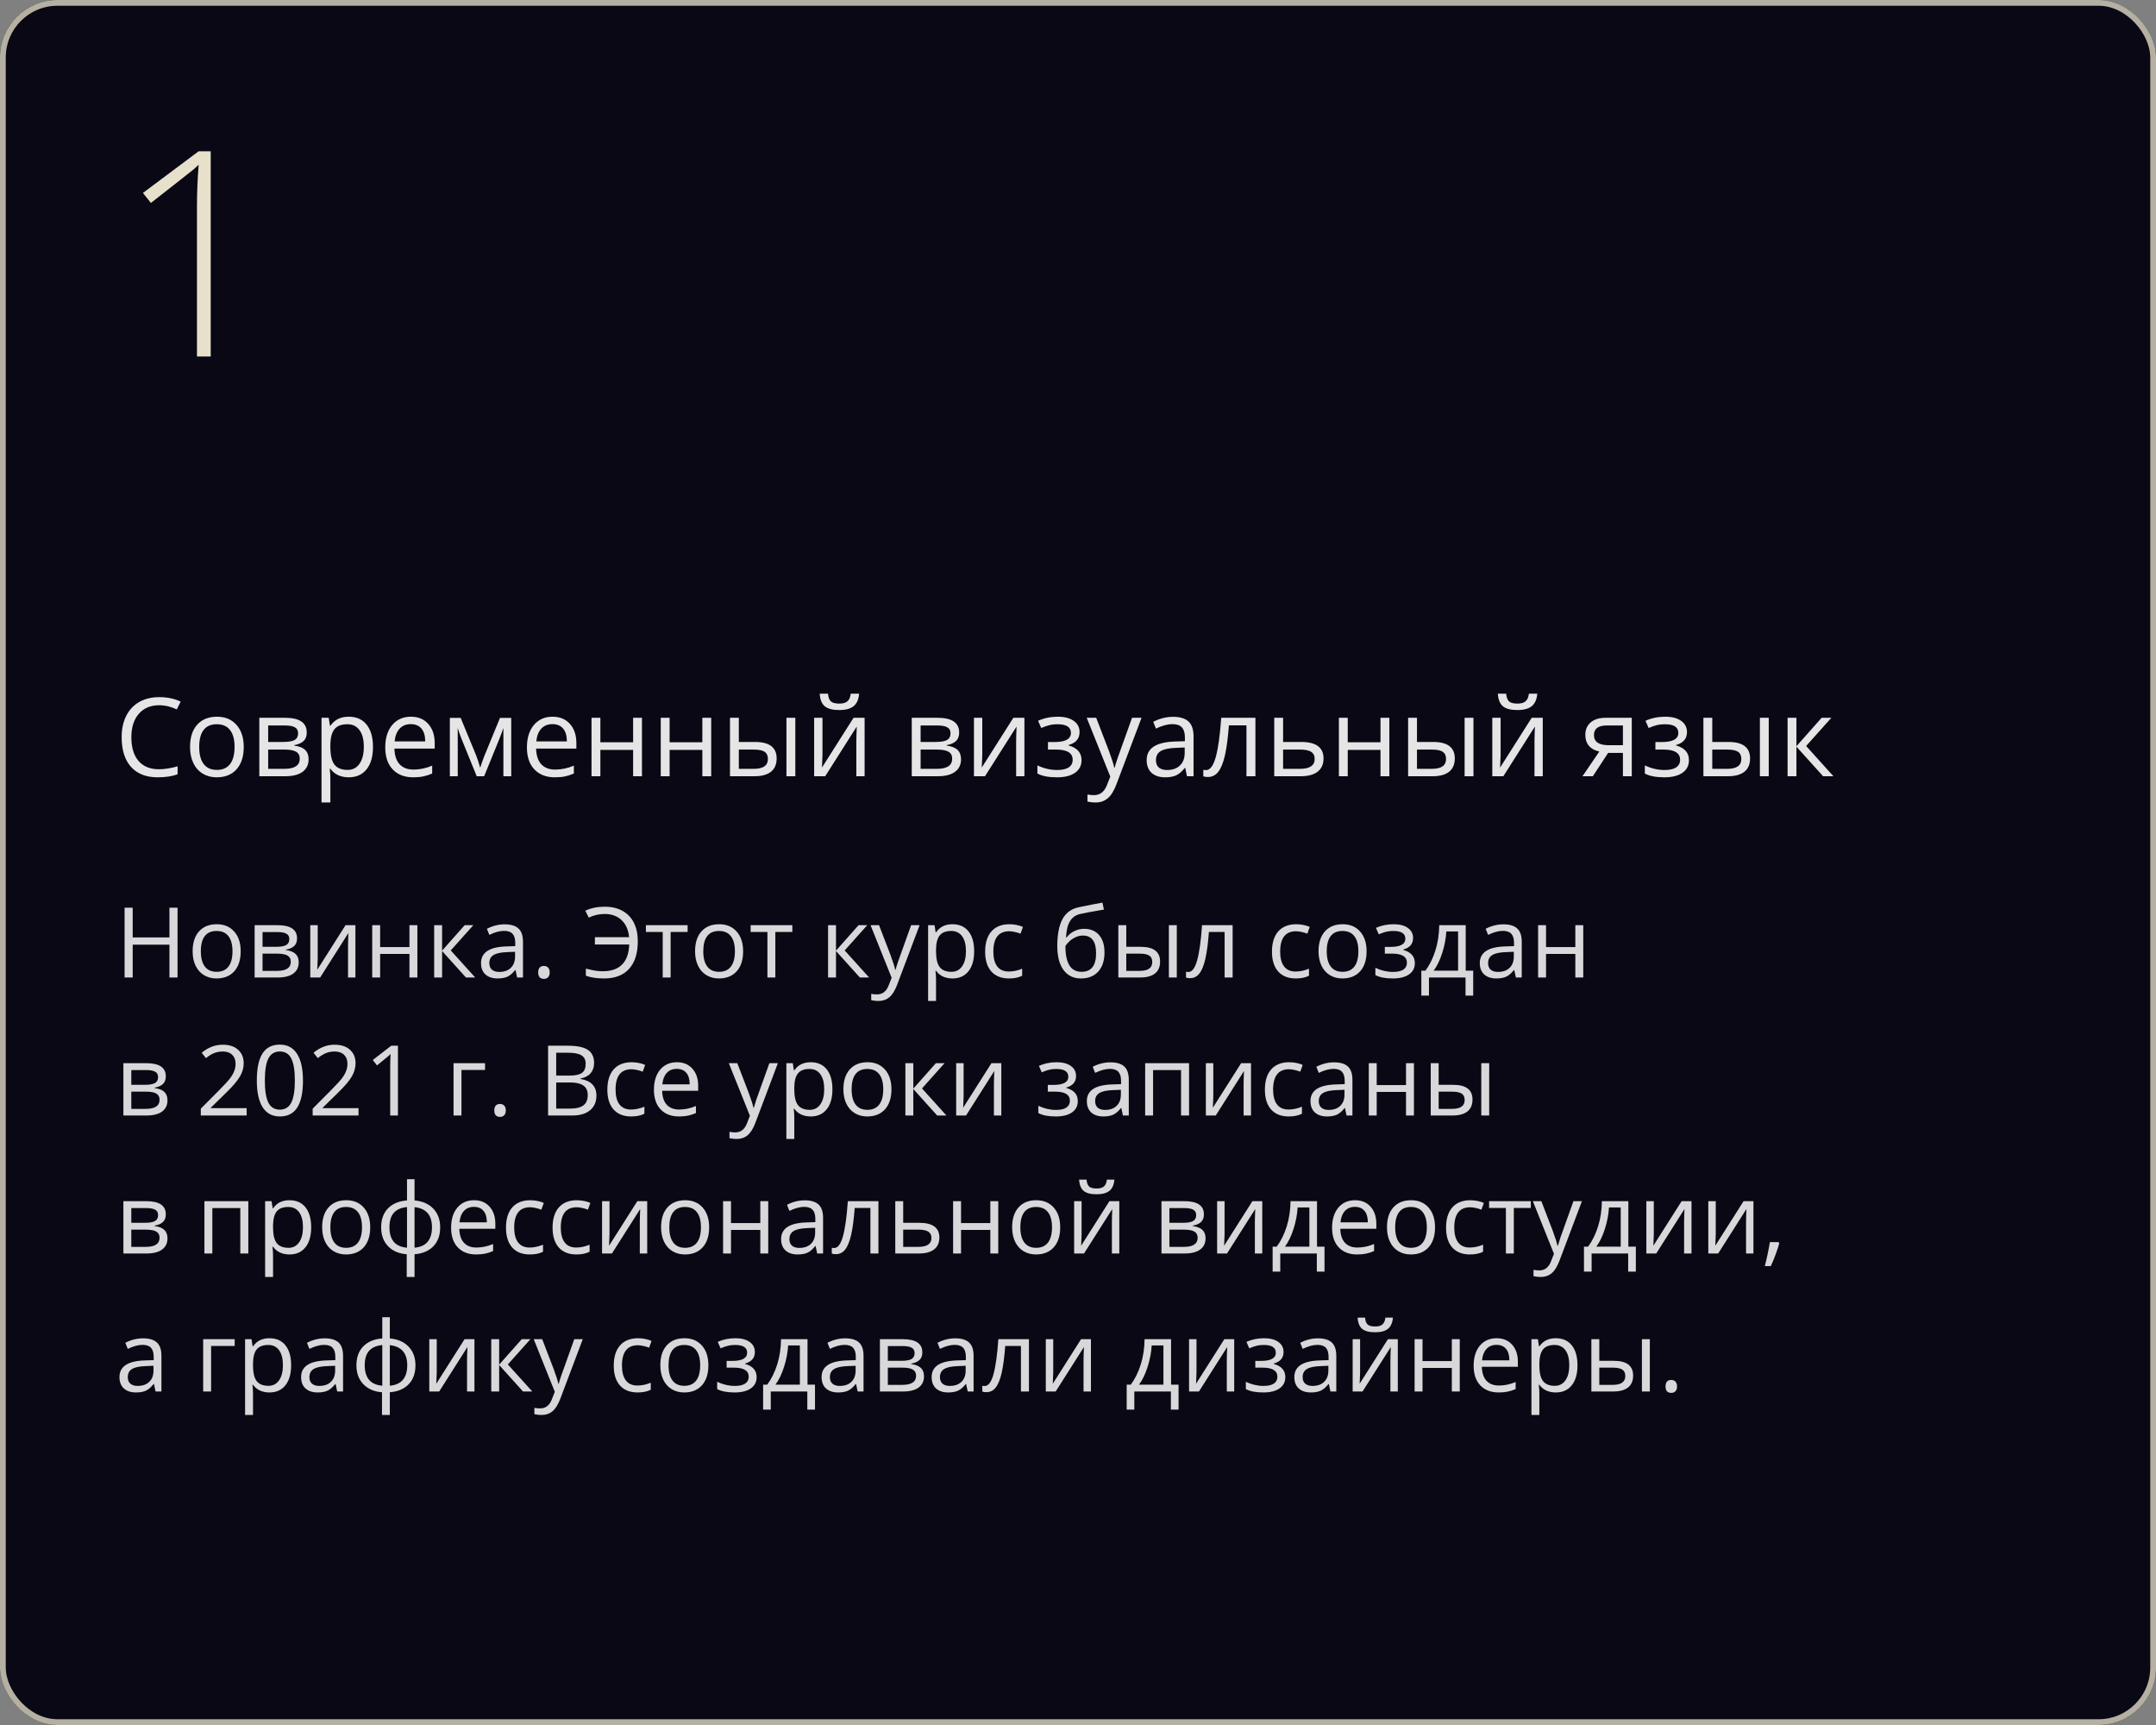
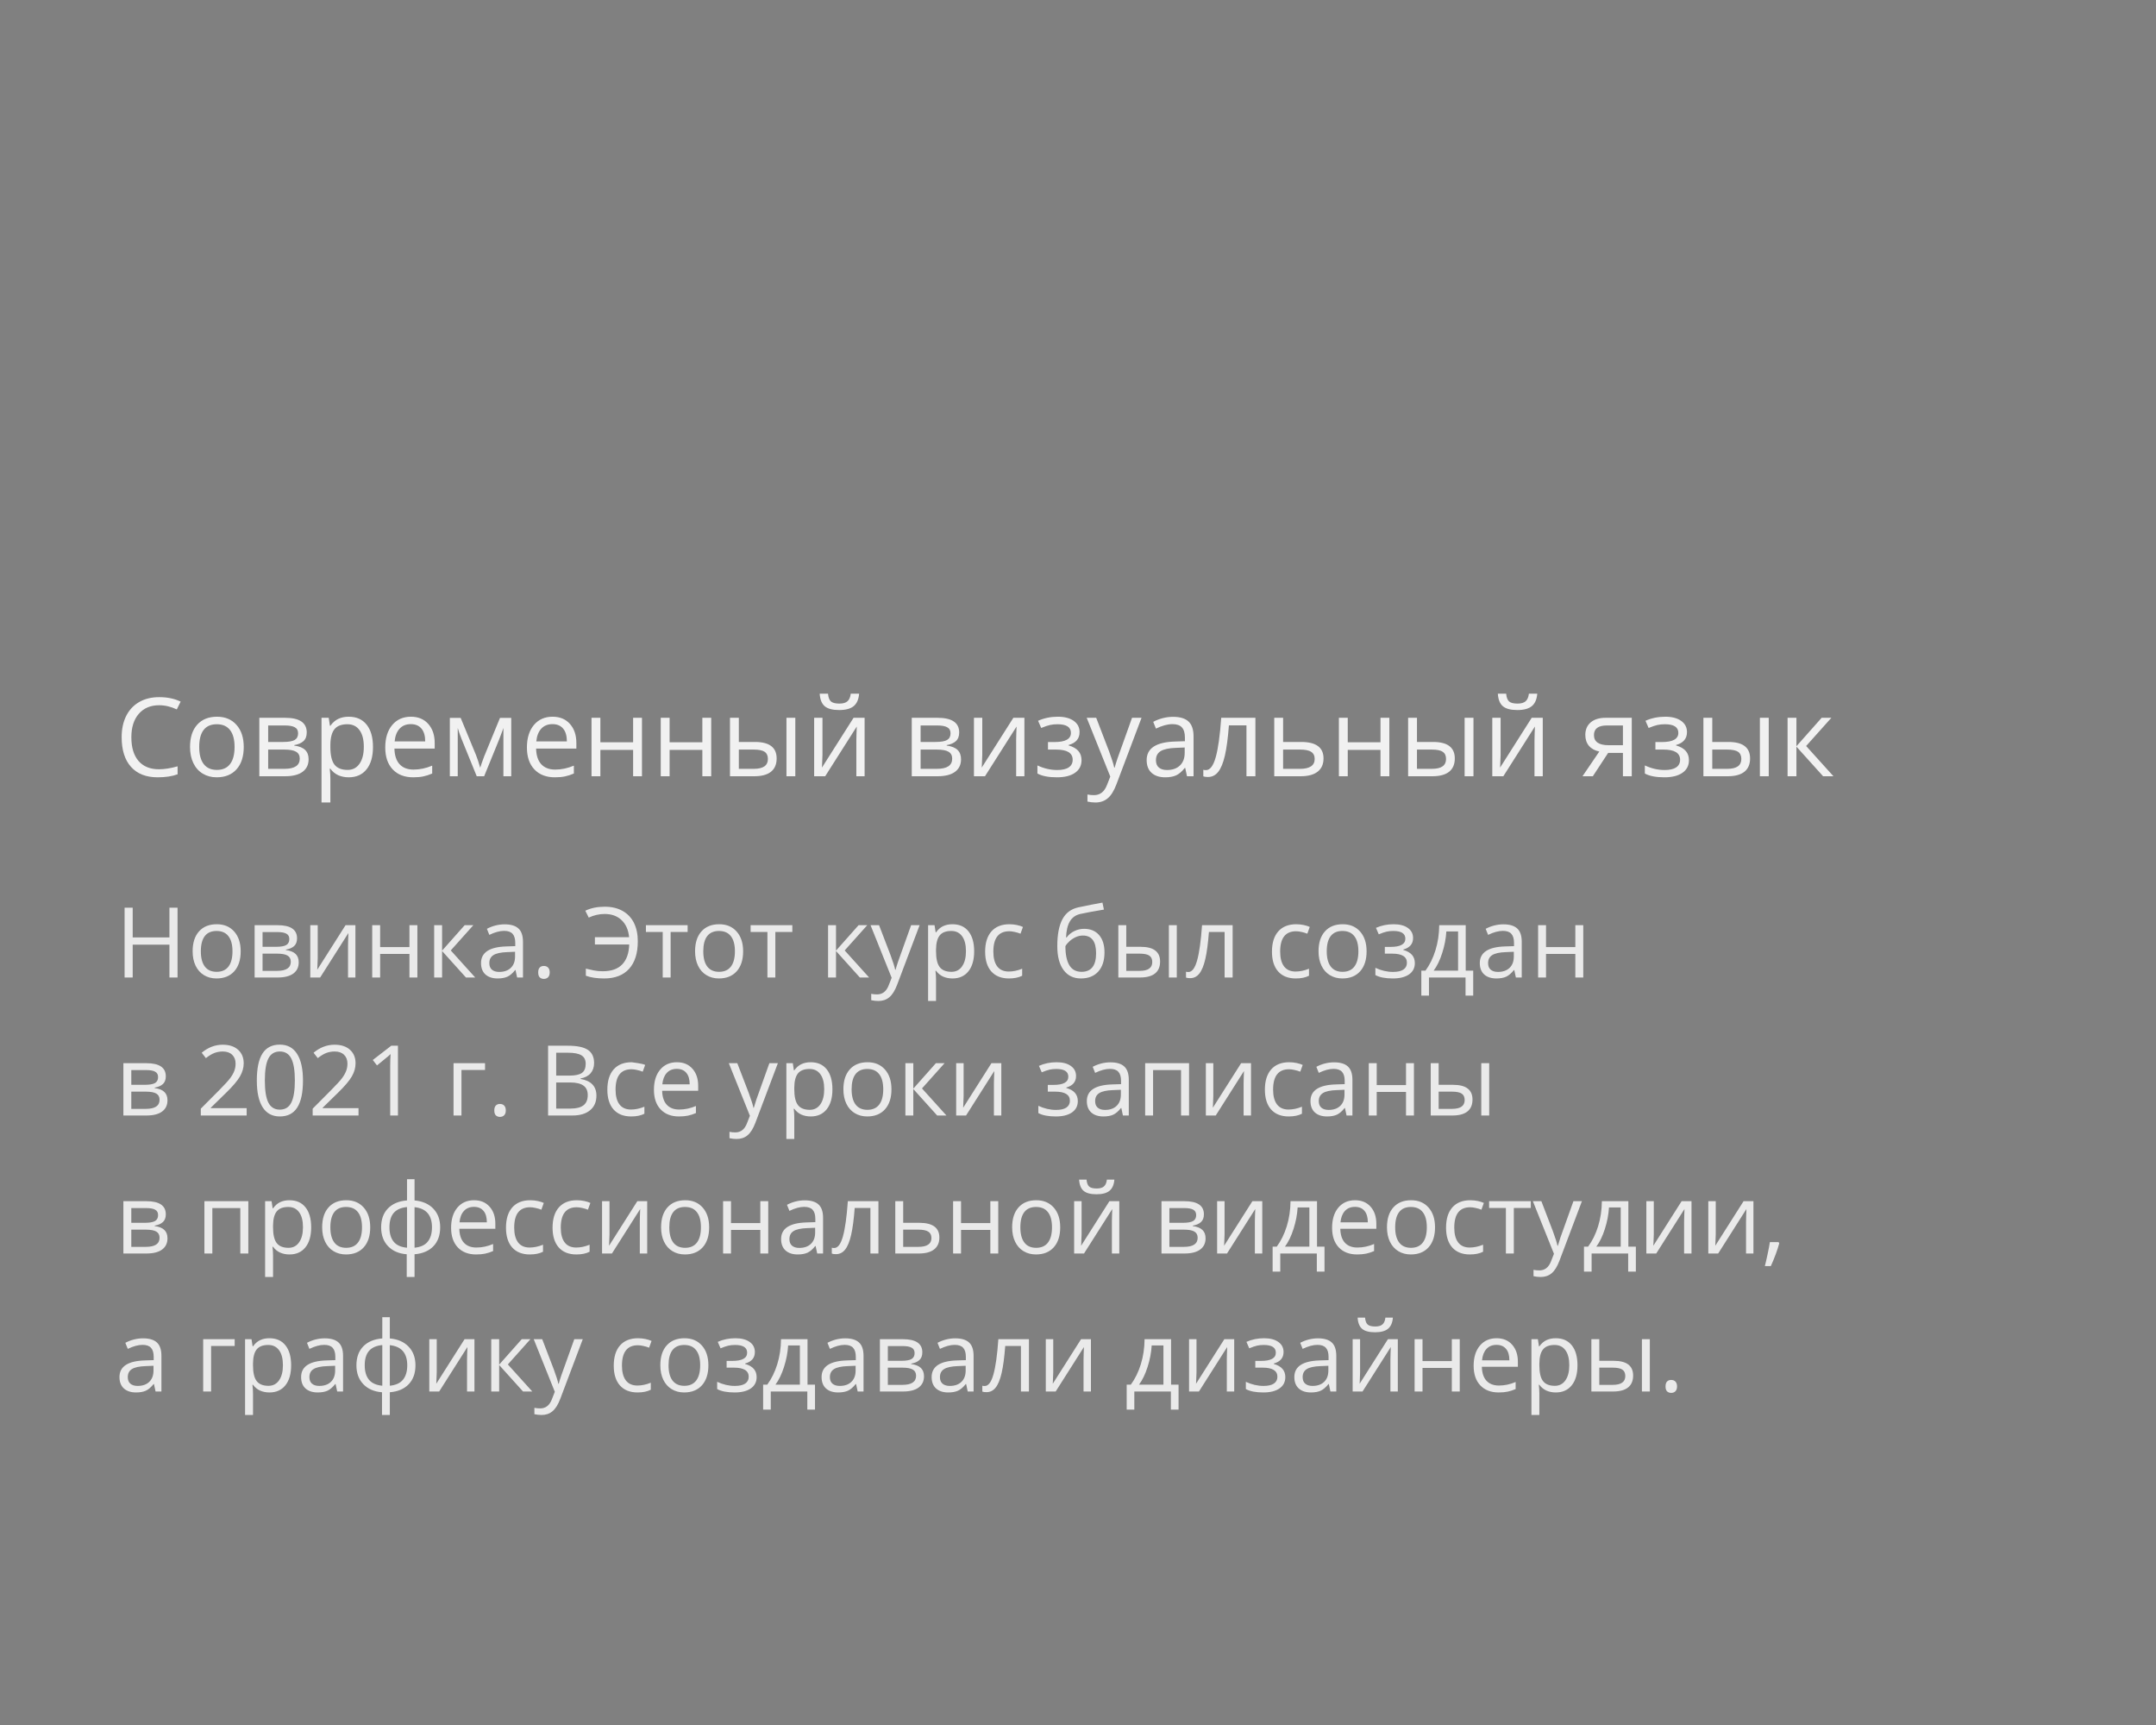
<svg xmlns="http://www.w3.org/2000/svg" width="375" height="300" viewBox="0 0 375 300" fill="none">
  <rect x="0" y="0" width="375" height="300" fill="#808080" stroke="none" />
-   <rect width="375" height="300" rx="10" fill="#090814" />
-   <rect x="0.5" y="0.5" width="374" height="299" rx="9.5" stroke="#FFF8E0" stroke-opacity="0.7" />
-   <path d="M30.882 170H29.471V164.289H23.08V170H21.669V157.864H23.08V163.027H29.471V157.864H30.882V170ZM41.864 165.443C41.864 166.926 41.491 168.085 40.744 168.921C39.997 169.751 38.965 170.166 37.648 170.166C36.834 170.166 36.112 169.975 35.481 169.593C34.85 169.211 34.363 168.664 34.02 167.95C33.677 167.236 33.505 166.4 33.505 165.443C33.505 163.96 33.876 162.806 34.618 161.981C35.359 161.151 36.389 160.736 37.706 160.736C38.978 160.736 39.988 161.16 40.735 162.006C41.488 162.853 41.864 163.999 41.864 165.443ZM34.933 165.443C34.933 166.605 35.166 167.49 35.63 168.099C36.095 168.708 36.779 169.012 37.681 169.012C38.583 169.012 39.266 168.711 39.731 168.107C40.201 167.499 40.437 166.611 40.437 165.443C40.437 164.286 40.201 163.409 39.731 162.812C39.266 162.208 38.577 161.907 37.664 161.907C36.762 161.907 36.081 162.203 35.622 162.795C35.163 163.387 34.933 164.27 34.933 165.443ZM51.667 163.185C51.667 163.777 51.496 164.228 51.153 164.538C50.815 164.842 50.339 165.047 49.725 165.152V165.227C50.5 165.332 51.064 165.559 51.419 165.908C51.778 166.256 51.958 166.738 51.958 167.352C51.958 168.199 51.645 168.852 51.02 169.311C50.4 169.77 49.493 170 48.297 170H44.288V160.902H48.281C50.539 160.902 51.667 161.663 51.667 163.185ZM50.58 167.261C50.58 166.768 50.392 166.411 50.016 166.19C49.645 165.963 49.028 165.85 48.165 165.85H45.666V168.846H48.198C49.786 168.846 50.58 168.318 50.58 167.261ZM50.323 163.318C50.323 162.875 50.151 162.562 49.808 162.38C49.471 162.192 48.956 162.098 48.264 162.098H45.666V164.663H47.998C48.851 164.663 49.451 164.557 49.8 164.347C50.148 164.137 50.323 163.794 50.323 163.318ZM55.262 160.902V166.671L55.204 168.182L55.179 168.655L60.101 160.902H61.819V170H60.533V164.438L60.558 163.343L60.599 162.264L55.685 170H53.967V160.902H55.262ZM66.119 160.902V164.712H71.216V160.902H72.594V170H71.216V165.899H66.119V170H64.741V160.902H66.119ZM80.82 160.902H82.331L78.404 165.293L82.654 170H81.044L76.894 165.393V170H75.516V160.902H76.894V165.327L80.82 160.902ZM89.942 170L89.668 168.705H89.602C89.148 169.275 88.695 169.662 88.241 169.867C87.793 170.066 87.231 170.166 86.556 170.166C85.654 170.166 84.945 169.934 84.431 169.469C83.921 169.004 83.667 168.343 83.667 167.485C83.667 165.648 85.136 164.685 88.075 164.596L89.619 164.546V163.982C89.619 163.268 89.464 162.742 89.154 162.405C88.849 162.062 88.36 161.89 87.685 161.89C86.926 161.89 86.069 162.123 85.111 162.587L84.688 161.533C85.136 161.29 85.626 161.099 86.157 160.96C86.694 160.822 87.231 160.753 87.768 160.753C88.852 160.753 89.655 160.994 90.175 161.475C90.701 161.957 90.963 162.729 90.963 163.791V170H89.942ZM86.83 169.029C87.687 169.029 88.36 168.794 88.847 168.323C89.339 167.853 89.585 167.194 89.585 166.348V165.526L88.207 165.584C87.112 165.623 86.32 165.794 85.834 166.099C85.352 166.397 85.111 166.865 85.111 167.501C85.111 168 85.261 168.379 85.56 168.639C85.864 168.899 86.287 169.029 86.83 169.029ZM93.611 169.12C93.611 168.749 93.694 168.47 93.86 168.282C94.032 168.088 94.275 167.991 94.591 167.991C94.912 167.991 95.161 168.088 95.338 168.282C95.52 168.47 95.612 168.749 95.612 169.12C95.612 169.48 95.52 169.757 95.338 169.95C95.155 170.144 94.906 170.241 94.591 170.241C94.309 170.241 94.073 170.155 93.885 169.983C93.703 169.806 93.611 169.519 93.611 169.12ZM105.174 158.952C104.222 158.952 103.298 159.162 102.402 159.583L101.804 158.387C102.756 157.922 103.885 157.69 105.191 157.69C106.392 157.69 107.424 157.933 108.287 158.42C109.156 158.907 109.814 159.602 110.263 160.504C110.711 161.406 110.935 162.468 110.935 163.691C110.935 165.772 110.431 167.371 109.424 168.489C108.417 169.607 106.967 170.166 105.075 170.166C103.819 170.166 102.759 170.008 101.896 169.693V168.456C102.355 168.572 102.822 168.677 103.298 168.771C103.774 168.866 104.286 168.913 104.834 168.913C106.334 168.913 107.465 168.514 108.229 167.717C108.993 166.915 109.397 165.761 109.441 164.256H103.473V162.994H109.424C109.303 161.727 108.865 160.736 108.113 160.022C107.366 159.309 106.386 158.952 105.174 158.952ZM119.601 162.081H116.646V170H115.268V162.081H112.346V160.902H119.601V162.081ZM129.255 165.443C129.255 166.926 128.881 168.085 128.134 168.921C127.387 169.751 126.355 170.166 125.038 170.166C124.225 170.166 123.502 169.975 122.872 169.593C122.241 169.211 121.754 168.664 121.411 167.95C121.068 167.236 120.896 166.4 120.896 165.443C120.896 163.96 121.267 162.806 122.008 161.981C122.75 161.151 123.779 160.736 125.096 160.736C126.369 160.736 127.379 161.16 128.126 162.006C128.879 162.853 129.255 163.999 129.255 165.443ZM122.324 165.443C122.324 166.605 122.556 167.49 123.021 168.099C123.486 168.708 124.169 169.012 125.071 169.012C125.973 169.012 126.657 168.711 127.122 168.107C127.592 167.499 127.827 166.611 127.827 165.443C127.827 164.286 127.592 163.409 127.122 162.812C126.657 162.208 125.968 161.907 125.055 161.907C124.153 161.907 123.472 162.203 123.013 162.795C122.553 163.387 122.324 164.27 122.324 165.443ZM137.813 162.081H134.858V170H133.48V162.081H130.558V160.902H137.813V162.081ZM149.334 160.902H150.845L146.919 165.293L151.169 170H149.559L145.408 165.393V170H144.03V160.902H145.408V165.327L149.334 160.902ZM151.418 160.902H152.896L154.888 166.09C155.325 167.275 155.596 168.13 155.701 168.655H155.768C155.84 168.373 155.989 167.892 156.216 167.211C156.448 166.525 157.201 164.422 158.474 160.902H159.951L156.042 171.262C155.654 172.285 155.2 173.01 154.68 173.437C154.166 173.868 153.532 174.084 152.779 174.084C152.359 174.084 151.944 174.037 151.534 173.943V172.839C151.839 172.905 152.179 172.938 152.555 172.938C153.501 172.938 154.177 172.407 154.581 171.345L155.087 170.05L151.418 160.902ZM165.662 170.166C165.07 170.166 164.528 170.058 164.035 169.842C163.548 169.621 163.139 169.283 162.807 168.83H162.707C162.773 169.361 162.807 169.864 162.807 170.34V174.084H161.429V160.902H162.549L162.74 162.147H162.807C163.161 161.649 163.573 161.29 164.043 161.068C164.514 160.847 165.053 160.736 165.662 160.736C166.868 160.736 167.798 161.149 168.451 161.973C169.11 162.798 169.439 163.954 169.439 165.443C169.439 166.937 169.104 168.099 168.435 168.929C167.771 169.754 166.846 170.166 165.662 170.166ZM165.463 161.907C164.533 161.907 163.861 162.164 163.446 162.679C163.031 163.193 162.818 164.012 162.807 165.136V165.443C162.807 166.721 163.02 167.637 163.446 168.19C163.872 168.738 164.555 169.012 165.496 169.012C166.282 169.012 166.896 168.694 167.339 168.058C167.787 167.421 168.011 166.544 168.011 165.426C168.011 164.292 167.787 163.423 167.339 162.82C166.896 162.211 166.271 161.907 165.463 161.907ZM175.49 170.166C174.173 170.166 173.152 169.762 172.427 168.954C171.708 168.141 171.348 166.992 171.348 165.509C171.348 163.987 171.713 162.812 172.444 161.981C173.18 161.151 174.226 160.736 175.582 160.736C176.019 160.736 176.456 160.783 176.893 160.877C177.33 160.972 177.673 161.082 177.922 161.209L177.499 162.38C177.195 162.258 176.863 162.159 176.503 162.081C176.143 161.998 175.825 161.957 175.548 161.957C173.7 161.957 172.776 163.135 172.776 165.493C172.776 166.611 173 167.468 173.448 168.066C173.902 168.664 174.572 168.962 175.457 168.962C176.215 168.962 176.993 168.799 177.79 168.473V169.693C177.181 170.008 176.414 170.166 175.49 170.166ZM183.899 164.546C183.899 162.554 184.192 161.002 184.779 159.89C185.365 158.772 186.295 158.075 187.568 157.798C189.151 157.46 190.545 157.186 191.751 156.976L192.009 158.188C190.089 158.509 188.716 158.764 187.892 158.952C187.089 159.134 186.486 159.566 186.082 160.247C185.684 160.927 185.465 161.854 185.426 163.027H185.526C185.869 162.562 186.312 162.197 186.854 161.932C187.396 161.666 187.964 161.533 188.556 161.533C189.674 161.533 190.545 161.896 191.17 162.621C191.796 163.346 192.108 164.35 192.108 165.634C192.108 167.056 191.746 168.168 191.021 168.971C190.296 169.768 189.286 170.166 187.991 170.166C186.713 170.166 185.711 169.676 184.986 168.697C184.261 167.717 183.899 166.334 183.899 164.546ZM188.116 169.012C189.804 169.012 190.647 167.936 190.647 165.783C190.647 163.73 189.881 162.704 188.348 162.704C187.928 162.704 187.521 162.792 187.128 162.969C186.741 163.141 186.384 163.37 186.057 163.658C185.736 163.946 185.487 164.242 185.31 164.546C185.31 166.002 185.54 167.111 185.999 167.875C186.458 168.633 187.164 169.012 188.116 169.012ZM195.894 164.663H198.375C199.532 164.663 200.387 164.878 200.94 165.31C201.499 165.736 201.779 166.375 201.779 167.228C201.779 168.141 201.483 168.832 200.891 169.303C200.304 169.768 199.438 170 198.292 170H194.516V160.902H195.894V164.663ZM204.684 170H203.306V160.902H204.684V170ZM195.894 165.85V168.846H198.226C199.687 168.846 200.417 168.334 200.417 167.311C200.417 166.801 200.249 166.431 199.911 166.198C199.574 165.966 198.998 165.85 198.185 165.85H195.894ZM214.396 170H213.001V162.081H210.271C210.121 164.051 209.914 165.614 209.648 166.771C209.382 167.928 209.036 168.774 208.61 169.311C208.19 169.848 207.653 170.116 207 170.116C206.701 170.116 206.463 170.083 206.286 170.017V168.996C206.408 169.029 206.546 169.045 206.701 169.045C207.338 169.045 207.844 168.373 208.22 167.028C208.597 165.684 208.882 163.642 209.075 160.902H214.396V170ZM225.378 170.166C224.061 170.166 223.04 169.762 222.315 168.954C221.596 168.141 221.236 166.992 221.236 165.509C221.236 163.987 221.601 162.812 222.332 161.981C223.068 161.151 224.113 160.736 225.469 160.736C225.906 160.736 226.344 160.783 226.781 160.877C227.218 160.972 227.561 161.082 227.81 161.209L227.387 162.38C227.082 162.258 226.75 162.159 226.391 162.081C226.031 161.998 225.713 161.957 225.436 161.957C223.588 161.957 222.664 163.135 222.664 165.493C222.664 166.611 222.888 167.468 223.336 168.066C223.79 168.664 224.459 168.962 225.345 168.962C226.103 168.962 226.88 168.799 227.677 168.473V169.693C227.069 170.008 226.302 170.166 225.378 170.166ZM237.696 165.443C237.696 166.926 237.323 168.085 236.576 168.921C235.829 169.751 234.797 170.166 233.479 170.166C232.666 170.166 231.944 169.975 231.313 169.593C230.682 169.211 230.195 168.664 229.852 167.95C229.509 167.236 229.337 166.4 229.337 165.443C229.337 163.96 229.708 162.806 230.45 161.981C231.191 161.151 232.221 160.736 233.538 160.736C234.81 160.736 235.82 161.16 236.567 162.006C237.32 162.853 237.696 163.999 237.696 165.443ZM230.765 165.443C230.765 166.605 230.998 167.49 231.462 168.099C231.927 168.708 232.611 169.012 233.513 169.012C234.415 169.012 235.098 168.711 235.563 168.107C236.033 167.499 236.269 166.611 236.269 165.443C236.269 164.286 236.033 163.409 235.563 162.812C235.098 162.208 234.409 161.907 233.496 161.907C232.594 161.907 231.913 162.203 231.454 162.795C230.995 163.387 230.765 164.27 230.765 165.443ZM241.855 164.679C243.576 164.679 244.437 164.203 244.437 163.251C244.437 162.355 243.739 161.907 242.345 161.907C241.919 161.907 241.531 161.945 241.183 162.023C240.834 162.1 240.377 162.255 239.813 162.488L239.323 161.367C240.264 160.947 241.291 160.736 242.403 160.736C243.449 160.736 244.273 160.952 244.876 161.384C245.48 161.81 245.781 162.394 245.781 163.135C245.781 164.153 245.214 164.82 244.08 165.136V165.202C244.777 165.407 245.286 165.7 245.607 166.082C245.928 166.458 246.088 166.931 246.088 167.501C246.088 168.343 245.748 168.998 245.067 169.469C244.392 169.934 243.457 170.166 242.262 170.166C240.95 170.166 239.938 169.97 239.224 169.577V168.315C240.236 168.791 241.26 169.029 242.295 169.029C243.092 169.029 243.692 168.893 244.096 168.622C244.506 168.345 244.71 167.95 244.71 167.435C244.71 166.378 243.85 165.85 242.129 165.85H240.867V164.679H241.855ZM256.24 173.146H254.904V170H248.545V173.146H247.217V168.813H247.931C248.673 167.806 249.254 166.624 249.674 165.269C250.095 163.913 250.313 162.457 250.33 160.902H254.937V168.813H256.24V173.146ZM253.609 168.813V161.99H251.567C251.495 163.218 251.257 164.463 250.853 165.725C250.455 166.981 249.957 168.011 249.359 168.813H253.609ZM263.661 170L263.387 168.705H263.321C262.867 169.275 262.413 169.662 261.959 169.867C261.511 170.066 260.95 170.166 260.274 170.166C259.372 170.166 258.664 169.934 258.149 169.469C257.64 169.004 257.386 168.343 257.386 167.485C257.386 165.648 258.855 164.685 261.793 164.596L263.337 164.546V163.982C263.337 163.268 263.182 162.742 262.873 162.405C262.568 162.062 262.078 161.89 261.403 161.89C260.645 161.89 259.787 162.123 258.83 162.587L258.407 161.533C258.855 161.29 259.345 161.099 259.876 160.96C260.413 160.822 260.95 160.753 261.486 160.753C262.571 160.753 263.373 160.994 263.894 161.475C264.419 161.957 264.682 162.729 264.682 163.791V170H263.661ZM260.548 169.029C261.406 169.029 262.078 168.794 262.565 168.323C263.058 167.853 263.304 167.194 263.304 166.348V165.526L261.926 165.584C260.831 165.623 260.039 165.794 259.552 166.099C259.071 166.397 258.83 166.865 258.83 167.501C258.83 168 258.979 168.379 259.278 168.639C259.583 168.899 260.006 169.029 260.548 169.029ZM268.907 160.902V164.712H274.004V160.902H275.382V170H274.004V165.899H268.907V170H267.529V160.902H268.907ZM28.84 187.185C28.84 187.777 28.669 188.228 28.326 188.538C27.988 188.842 27.512 189.047 26.898 189.152V189.227C27.673 189.332 28.237 189.559 28.591 189.908C28.951 190.256 29.131 190.738 29.131 191.352C29.131 192.199 28.818 192.852 28.193 193.311C27.573 193.77 26.666 194 25.47 194H21.461V184.902H25.454C27.711 184.902 28.84 185.663 28.84 187.185ZM27.753 191.261C27.753 190.768 27.565 190.411 27.189 190.19C26.818 189.963 26.201 189.85 25.337 189.85H22.839V192.846H25.371C26.959 192.846 27.753 192.318 27.753 191.261ZM27.496 187.318C27.496 186.875 27.324 186.562 26.981 186.38C26.643 186.192 26.129 186.098 25.437 186.098H22.839V188.663H25.171C26.024 188.663 26.624 188.557 26.973 188.347C27.321 188.137 27.496 187.794 27.496 187.318ZM42.902 194H34.925V192.813L38.121 189.601C39.095 188.616 39.736 187.913 40.046 187.492C40.356 187.072 40.589 186.662 40.744 186.264C40.899 185.865 40.976 185.436 40.976 184.977C40.976 184.33 40.78 183.818 40.387 183.441C39.994 183.06 39.449 182.869 38.752 182.869C38.248 182.869 37.769 182.952 37.315 183.118C36.867 183.284 36.366 183.585 35.813 184.022L35.083 183.084C36.2 182.155 37.418 181.69 38.735 181.69C39.875 181.69 40.769 181.983 41.416 182.57C42.063 183.151 42.387 183.934 42.387 184.919C42.387 185.688 42.171 186.449 41.74 187.202C41.308 187.954 40.5 188.906 39.316 190.057L36.66 192.655V192.722H42.902V194ZM52.697 187.916C52.697 190.013 52.365 191.579 51.701 192.614C51.042 193.649 50.032 194.166 48.671 194.166C47.365 194.166 46.372 193.638 45.691 192.581C45.01 191.518 44.67 189.963 44.67 187.916C44.67 185.802 44.999 184.233 45.658 183.209C46.316 182.185 47.321 181.673 48.671 181.673C49.988 181.673 50.987 182.207 51.667 183.275C52.354 184.343 52.697 185.89 52.697 187.916ZM46.065 187.916C46.065 189.681 46.272 190.967 46.687 191.775C47.102 192.578 47.763 192.979 48.671 192.979C49.59 192.979 50.254 192.572 50.663 191.759C51.078 190.94 51.286 189.659 51.286 187.916C51.286 186.172 51.078 184.897 50.663 184.089C50.254 183.275 49.59 182.869 48.671 182.869C47.763 182.869 47.102 183.27 46.687 184.072C46.272 184.869 46.065 186.15 46.065 187.916ZM62.359 194H54.382V192.813L57.578 189.601C58.552 188.616 59.194 187.913 59.503 187.492C59.813 187.072 60.046 186.662 60.201 186.264C60.356 185.865 60.433 185.436 60.433 184.977C60.433 184.33 60.237 183.818 59.844 183.441C59.451 183.06 58.906 182.869 58.209 182.869C57.705 182.869 57.226 182.952 56.773 183.118C56.324 183.284 55.823 183.585 55.27 184.022L54.54 183.084C55.657 182.155 56.875 181.69 58.192 181.69C59.332 181.69 60.226 181.983 60.873 182.57C61.52 183.151 61.844 183.934 61.844 184.919C61.844 185.688 61.628 186.449 61.197 187.202C60.765 187.954 59.957 188.906 58.773 190.057L56.117 192.655V192.722H62.359V194ZM69.215 194H67.871V185.351C67.871 184.631 67.893 183.951 67.937 183.309C67.821 183.425 67.691 183.547 67.547 183.674C67.403 183.801 66.745 184.341 65.571 185.292L64.841 184.346L68.053 181.864H69.215V194ZM84.364 186.081H80.264V194H78.886V184.902H84.364V186.081ZM85.975 193.12C85.975 192.749 86.058 192.47 86.224 192.282C86.395 192.088 86.639 191.991 86.954 191.991C87.275 191.991 87.524 192.088 87.701 192.282C87.884 192.47 87.975 192.749 87.975 193.12C87.975 193.48 87.884 193.757 87.701 193.95C87.519 194.144 87.269 194.241 86.954 194.241C86.672 194.241 86.437 194.155 86.249 193.983C86.066 193.806 85.975 193.519 85.975 193.12ZM95.33 181.864H98.758C100.368 181.864 101.533 182.105 102.252 182.586C102.972 183.068 103.332 183.829 103.332 184.869C103.332 185.589 103.13 186.183 102.726 186.654C102.327 187.119 101.743 187.42 100.974 187.559V187.642C102.817 187.957 103.738 188.925 103.738 190.547C103.738 191.632 103.37 192.478 102.634 193.087C101.904 193.696 100.88 194 99.563 194H95.33V181.864ZM96.741 187.061H99.065C100.061 187.061 100.778 186.906 101.215 186.596C101.652 186.28 101.871 185.752 101.871 185.01C101.871 184.33 101.627 183.84 101.14 183.541C100.653 183.237 99.878 183.084 98.816 183.084H96.741V187.061ZM96.741 188.256V192.796H99.272C100.252 192.796 100.988 192.608 101.48 192.232C101.979 191.85 102.228 191.255 102.228 190.447C102.228 189.695 101.973 189.141 101.464 188.787C100.96 188.433 100.191 188.256 99.156 188.256H96.741ZM109.781 194.166C108.464 194.166 107.443 193.762 106.718 192.954C105.999 192.141 105.639 190.992 105.639 189.509C105.639 187.987 106.004 186.812 106.735 185.981C107.471 185.151 108.517 184.736 109.873 184.736C110.31 184.736 110.747 184.783 111.184 184.877C111.621 184.972 111.964 185.082 112.213 185.209L111.79 186.38C111.486 186.258 111.154 186.159 110.794 186.081C110.434 185.998 110.116 185.957 109.839 185.957C107.991 185.957 107.067 187.135 107.067 189.493C107.067 190.611 107.291 191.468 107.739 192.066C108.193 192.664 108.863 192.962 109.748 192.962C110.506 192.962 111.284 192.799 112.081 192.473V193.693C111.472 194.008 110.705 194.166 109.781 194.166ZM118.09 194.166C116.746 194.166 115.683 193.757 114.903 192.938C114.128 192.118 113.741 190.981 113.741 189.526C113.741 188.059 114.1 186.895 114.82 186.031C115.545 185.168 116.516 184.736 117.733 184.736C118.873 184.736 119.775 185.113 120.439 185.865C121.104 186.612 121.436 187.6 121.436 188.829V189.7H115.168C115.196 190.768 115.465 191.579 115.974 192.132C116.488 192.686 117.21 192.962 118.14 192.962C119.12 192.962 120.088 192.758 121.045 192.348V193.577C120.558 193.787 120.096 193.936 119.659 194.025C119.228 194.119 118.705 194.166 118.09 194.166ZM117.717 185.89C116.986 185.89 116.403 186.128 115.965 186.604C115.534 187.08 115.279 187.738 115.202 188.58H119.958C119.958 187.711 119.764 187.047 119.377 186.587C118.99 186.123 118.436 185.89 117.717 185.89ZM126.765 184.902H128.242L130.234 190.09C130.672 191.275 130.943 192.13 131.048 192.655H131.114C131.186 192.373 131.336 191.892 131.562 191.211C131.795 190.525 132.548 188.422 133.82 184.902H135.298L131.388 195.262C131.001 196.285 130.547 197.01 130.027 197.437C129.512 197.868 128.879 198.084 128.126 198.084C127.705 198.084 127.29 198.037 126.881 197.943V196.839C127.185 196.905 127.526 196.938 127.902 196.938C128.848 196.938 129.523 196.407 129.927 195.345L130.434 194.05L126.765 184.902ZM141.009 194.166C140.417 194.166 139.874 194.058 139.382 193.842C138.895 193.621 138.485 193.283 138.153 192.83H138.054C138.12 193.361 138.153 193.864 138.153 194.34V198.084H136.775V184.902H137.896L138.087 186.147H138.153C138.507 185.649 138.92 185.29 139.39 185.068C139.861 184.847 140.4 184.736 141.009 184.736C142.215 184.736 143.145 185.149 143.798 185.973C144.456 186.798 144.786 187.954 144.786 189.443C144.786 190.937 144.451 192.099 143.781 192.929C143.117 193.754 142.193 194.166 141.009 194.166ZM140.81 185.907C139.88 185.907 139.208 186.164 138.792 186.679C138.377 187.193 138.164 188.012 138.153 189.136V189.443C138.153 190.721 138.366 191.637 138.792 192.19C139.219 192.738 139.902 193.012 140.843 193.012C141.629 193.012 142.243 192.694 142.686 192.058C143.134 191.421 143.358 190.544 143.358 189.426C143.358 188.292 143.134 187.423 142.686 186.82C142.243 186.211 141.618 185.907 140.81 185.907ZM155.054 189.443C155.054 190.926 154.68 192.085 153.933 192.921C153.186 193.751 152.154 194.166 150.837 194.166C150.023 194.166 149.301 193.975 148.67 193.593C148.04 193.211 147.553 192.664 147.209 191.95C146.866 191.236 146.695 190.4 146.695 189.443C146.695 187.96 147.066 186.806 147.807 185.981C148.549 185.151 149.578 184.736 150.895 184.736C152.168 184.736 153.178 185.16 153.925 186.006C154.677 186.853 155.054 187.999 155.054 189.443ZM148.123 189.443C148.123 190.605 148.355 191.49 148.82 192.099C149.285 192.708 149.968 193.012 150.87 193.012C151.772 193.012 152.456 192.711 152.92 192.107C153.391 191.499 153.626 190.611 153.626 189.443C153.626 188.286 153.391 187.409 152.92 186.812C152.456 186.208 151.767 185.907 150.854 185.907C149.951 185.907 149.271 186.203 148.812 186.795C148.352 187.387 148.123 188.27 148.123 189.443ZM162.782 184.902H164.292L160.366 189.293L164.616 194H163.006L158.855 189.393V194H157.478V184.902H158.855V189.327L162.782 184.902ZM167.604 184.902V190.671L167.546 192.182L167.521 192.655L172.444 184.902H174.162V194H172.875V188.438L172.9 187.343L172.942 186.264L168.028 194H166.31V184.902H167.604ZM183.235 188.679C184.956 188.679 185.816 188.203 185.816 187.251C185.816 186.355 185.119 185.907 183.725 185.907C183.299 185.907 182.911 185.945 182.562 186.023C182.214 186.1 181.757 186.255 181.193 186.488L180.703 185.367C181.644 184.947 182.67 184.736 183.783 184.736C184.829 184.736 185.653 184.952 186.256 185.384C186.86 185.81 187.161 186.394 187.161 187.135C187.161 188.153 186.594 188.82 185.459 189.136V189.202C186.157 189.407 186.666 189.7 186.987 190.082C187.308 190.458 187.468 190.931 187.468 191.501C187.468 192.343 187.128 192.998 186.447 193.469C185.772 193.934 184.837 194.166 183.642 194.166C182.33 194.166 181.317 193.97 180.604 193.577V192.315C181.616 192.791 182.64 193.029 183.675 193.029C184.472 193.029 185.072 192.893 185.476 192.622C185.886 192.345 186.09 191.95 186.09 191.435C186.09 190.378 185.23 189.85 183.509 189.85H182.247V188.679H183.235ZM195.312 194L195.039 192.705H194.972C194.518 193.275 194.065 193.662 193.611 193.867C193.163 194.066 192.601 194.166 191.926 194.166C191.024 194.166 190.315 193.934 189.801 193.469C189.292 193.004 189.037 192.343 189.037 191.485C189.037 189.648 190.506 188.685 193.445 188.596L194.989 188.546V187.982C194.989 187.268 194.834 186.742 194.524 186.405C194.22 186.062 193.73 185.89 193.055 185.89C192.297 185.89 191.439 186.123 190.481 186.587L190.058 185.533C190.506 185.29 190.996 185.099 191.527 184.96C192.064 184.822 192.601 184.753 193.138 184.753C194.222 184.753 195.025 184.994 195.545 185.475C196.071 185.957 196.333 186.729 196.333 187.791V194H195.312ZM192.2 193.029C193.057 193.029 193.73 192.794 194.217 192.323C194.709 191.853 194.956 191.194 194.956 190.348V189.526L193.578 189.584C192.482 189.623 191.691 189.794 191.204 190.099C190.722 190.397 190.481 190.865 190.481 191.501C190.481 192 190.631 192.379 190.93 192.639C191.234 192.899 191.657 193.029 192.2 193.029ZM200.559 194H199.181V184.902H206.817V194H205.423V186.098H200.559V194ZM211.034 184.902V190.671L210.976 192.182L210.951 192.655L215.874 184.902H217.592V194H216.305V188.438L216.33 187.343L216.372 186.264L211.458 194H209.739V184.902H211.034ZM224.149 194.166C222.832 194.166 221.811 193.762 221.086 192.954C220.367 192.141 220.007 190.992 220.007 189.509C220.007 187.987 220.373 186.812 221.103 185.981C221.839 185.151 222.885 184.736 224.241 184.736C224.678 184.736 225.115 184.783 225.552 184.877C225.989 184.972 226.333 185.082 226.582 185.209L226.158 186.38C225.854 186.258 225.522 186.159 225.162 186.081C224.802 185.998 224.484 185.957 224.208 185.957C222.359 185.957 221.435 187.135 221.435 189.493C221.435 190.611 221.659 191.468 222.107 192.066C222.561 192.664 223.231 192.962 224.116 192.962C224.874 192.962 225.652 192.799 226.449 192.473V193.693C225.84 194.008 225.074 194.166 224.149 194.166ZM234.21 194L233.936 192.705H233.87C233.416 193.275 232.962 193.662 232.508 193.867C232.06 194.066 231.498 194.166 230.823 194.166C229.921 194.166 229.213 193.934 228.698 193.469C228.189 193.004 227.935 192.343 227.935 191.485C227.935 189.648 229.404 188.685 232.342 188.596L233.886 188.546V187.982C233.886 187.268 233.731 186.742 233.421 186.405C233.117 186.062 232.627 185.89 231.952 185.89C231.194 185.89 230.336 186.123 229.379 186.587L228.956 185.533C229.404 185.29 229.894 185.099 230.425 184.96C230.962 184.822 231.498 184.753 232.035 184.753C233.12 184.753 233.922 184.994 234.442 185.475C234.968 185.957 235.231 186.729 235.231 187.791V194H234.21ZM231.097 193.029C231.955 193.029 232.627 192.794 233.114 192.323C233.607 191.853 233.853 191.194 233.853 190.348V189.526L232.475 189.584C231.379 189.623 230.588 189.794 230.101 190.099C229.62 190.397 229.379 190.865 229.379 191.501C229.379 192 229.528 192.379 229.827 192.639C230.132 192.899 230.555 193.029 231.097 193.029ZM239.456 184.902V188.712H244.553V184.902H245.931V194H244.553V189.899H239.456V194H238.078V184.902H239.456ZM250.23 188.663H252.712C253.869 188.663 254.724 188.878 255.277 189.31C255.836 189.736 256.116 190.375 256.116 191.228C256.116 192.141 255.82 192.832 255.228 193.303C254.641 193.768 253.775 194 252.629 194H248.853V184.902H250.23V188.663ZM259.021 194H257.643V184.902H259.021V194ZM250.23 189.85V192.846H252.563C254.024 192.846 254.754 192.334 254.754 191.311C254.754 190.801 254.586 190.431 254.248 190.198C253.91 189.966 253.335 189.85 252.521 189.85H250.23ZM28.84 211.185C28.84 211.777 28.669 212.228 28.326 212.538C27.988 212.842 27.512 213.047 26.898 213.152V213.227C27.673 213.332 28.237 213.559 28.591 213.908C28.951 214.256 29.131 214.738 29.131 215.352C29.131 216.199 28.818 216.852 28.193 217.311C27.573 217.77 26.666 218 25.47 218H21.461V208.902H25.454C27.711 208.902 28.84 209.663 28.84 211.185ZM27.753 215.261C27.753 214.768 27.565 214.411 27.189 214.19C26.818 213.963 26.201 213.85 25.337 213.85H22.839V216.846H25.371C26.959 216.846 27.753 216.318 27.753 215.261ZM27.496 211.318C27.496 210.875 27.324 210.562 26.981 210.38C26.643 210.192 26.129 210.098 25.437 210.098H22.839V212.663H25.171C26.024 212.663 26.624 212.557 26.973 212.347C27.321 212.137 27.496 211.794 27.496 211.318ZM36.934 218H35.556V208.902H43.192V218H41.798V210.098H36.934V218ZM50.348 218.166C49.755 218.166 49.213 218.058 48.721 217.842C48.234 217.621 47.824 217.283 47.492 216.83H47.393C47.459 217.361 47.492 217.864 47.492 218.34V222.084H46.114V208.902H47.235L47.426 210.147H47.492C47.846 209.649 48.259 209.29 48.729 209.068C49.199 208.847 49.739 208.736 50.348 208.736C51.554 208.736 52.484 209.149 53.137 209.973C53.795 210.798 54.124 211.954 54.124 213.443C54.124 214.937 53.79 216.099 53.12 216.929C52.456 217.754 51.532 218.166 50.348 218.166ZM50.148 209.907C49.219 209.907 48.546 210.164 48.131 210.679C47.716 211.193 47.503 212.012 47.492 213.136V213.443C47.492 214.721 47.705 215.637 48.131 216.19C48.557 216.738 49.241 217.012 50.182 217.012C50.967 217.012 51.582 216.694 52.024 216.058C52.473 215.421 52.697 214.544 52.697 213.426C52.697 212.292 52.473 211.423 52.024 210.82C51.582 210.211 50.956 209.907 50.148 209.907ZM64.393 213.443C64.393 214.926 64.019 216.085 63.272 216.921C62.525 217.751 61.493 218.166 60.176 218.166C59.362 218.166 58.64 217.975 58.009 217.593C57.378 217.211 56.891 216.664 56.548 215.95C56.205 215.236 56.034 214.4 56.034 213.443C56.034 211.96 56.404 210.806 57.146 209.981C57.888 209.151 58.917 208.736 60.234 208.736C61.507 208.736 62.517 209.16 63.264 210.006C64.016 210.853 64.393 211.999 64.393 213.443ZM57.461 213.443C57.461 214.605 57.694 215.49 58.159 216.099C58.623 216.708 59.307 217.012 60.209 217.012C61.111 217.012 61.794 216.711 62.259 216.107C62.73 215.499 62.965 214.611 62.965 213.443C62.965 212.286 62.73 211.409 62.259 210.812C61.794 210.208 61.105 209.907 60.192 209.907C59.29 209.907 58.61 210.203 58.15 210.795C57.691 211.387 57.461 212.27 57.461 213.443ZM76.561 213.443C76.561 214.821 76.169 215.919 75.383 216.738C74.603 217.552 73.51 218.017 72.104 218.133V222.084H70.743V218.133C69.37 218.028 68.286 217.557 67.489 216.722C66.692 215.886 66.293 214.793 66.293 213.443C66.293 212.065 66.689 210.969 67.481 210.156C68.277 209.342 69.381 208.88 70.793 208.77V205.084H72.104V208.77C73.493 208.897 74.583 209.375 75.374 210.206C76.166 211.036 76.561 212.115 76.561 213.443ZM67.738 213.443C67.738 214.505 67.981 215.338 68.468 215.941C68.955 216.545 69.73 216.896 70.793 216.996V209.923C69.769 210.017 69.002 210.352 68.493 210.928C67.99 211.498 67.738 212.336 67.738 213.443ZM75.134 213.443C75.134 211.323 74.124 210.156 72.104 209.94V216.996C73.155 216.89 73.922 216.536 74.403 215.933C74.89 215.33 75.134 214.5 75.134 213.443ZM82.812 218.166C81.467 218.166 80.405 217.757 79.624 216.938C78.85 216.118 78.462 214.981 78.462 213.526C78.462 212.059 78.822 210.895 79.541 210.031C80.266 209.168 81.238 208.736 82.455 208.736C83.595 208.736 84.497 209.113 85.161 209.865C85.825 210.612 86.157 211.6 86.157 212.829V213.7H79.89C79.918 214.768 80.186 215.579 80.695 216.132C81.21 216.686 81.932 216.962 82.862 216.962C83.841 216.962 84.81 216.758 85.767 216.348V217.577C85.28 217.787 84.818 217.936 84.381 218.025C83.949 218.119 83.426 218.166 82.812 218.166ZM82.439 209.89C81.708 209.89 81.124 210.128 80.687 210.604C80.255 211.08 80.001 211.738 79.923 212.58H84.68C84.68 211.711 84.486 211.047 84.099 210.587C83.711 210.123 83.158 209.89 82.439 209.89ZM92.15 218.166C90.833 218.166 89.812 217.762 89.087 216.954C88.368 216.141 88.008 214.992 88.008 213.509C88.008 211.987 88.374 210.812 89.104 209.981C89.84 209.151 90.886 208.736 92.242 208.736C92.679 208.736 93.116 208.783 93.553 208.877C93.99 208.972 94.334 209.082 94.582 209.209L94.159 210.38C93.855 210.258 93.523 210.159 93.163 210.081C92.803 209.998 92.485 209.957 92.209 209.957C90.36 209.957 89.436 211.135 89.436 213.493C89.436 214.611 89.66 215.468 90.108 216.066C90.562 216.664 91.232 216.962 92.117 216.962C92.875 216.962 93.653 216.799 94.45 216.473V217.693C93.841 218.008 93.075 218.166 92.15 218.166ZM100.252 218.166C98.935 218.166 97.914 217.762 97.189 216.954C96.47 216.141 96.11 214.992 96.11 213.509C96.11 211.987 96.475 210.812 97.206 209.981C97.942 209.151 98.987 208.736 100.343 208.736C100.78 208.736 101.218 208.783 101.655 208.877C102.092 208.972 102.435 209.082 102.684 209.209L102.261 210.38C101.956 210.258 101.624 210.159 101.265 210.081C100.905 209.998 100.587 209.957 100.31 209.957C98.462 209.957 97.538 211.135 97.538 213.493C97.538 214.611 97.762 215.468 98.21 216.066C98.664 216.664 99.333 216.962 100.219 216.962C100.977 216.962 101.754 216.799 102.551 216.473V217.693C101.943 218.008 101.176 218.166 100.252 218.166ZM106.013 208.902V214.671L105.955 216.182L105.93 216.655L110.852 208.902H112.57V218H111.284V212.438L111.309 211.343L111.35 210.264L106.436 218H104.718V208.902H106.013ZM123.345 213.443C123.345 214.926 122.971 216.085 122.224 216.921C121.477 217.751 120.445 218.166 119.128 218.166C118.314 218.166 117.592 217.975 116.961 217.593C116.331 217.211 115.844 216.664 115.5 215.95C115.157 215.236 114.986 214.4 114.986 213.443C114.986 211.96 115.357 210.806 116.098 209.981C116.84 209.151 117.869 208.736 119.186 208.736C120.459 208.736 121.469 209.16 122.216 210.006C122.968 210.853 123.345 211.999 123.345 213.443ZM116.414 213.443C116.414 214.605 116.646 215.49 117.111 216.099C117.576 216.708 118.259 217.012 119.161 217.012C120.063 217.012 120.747 216.711 121.211 216.107C121.682 215.499 121.917 214.611 121.917 213.443C121.917 212.286 121.682 211.409 121.211 210.812C120.747 210.208 120.058 209.907 119.145 209.907C118.243 209.907 117.562 210.203 117.103 210.795C116.643 211.387 116.414 212.27 116.414 213.443ZM127.146 208.902V212.712H132.243V208.902H133.621V218H132.243V213.899H127.146V218H125.769V208.902H127.146ZM142.138 218L141.864 216.705H141.797C141.344 217.275 140.89 217.662 140.436 217.867C139.988 218.066 139.426 218.166 138.751 218.166C137.849 218.166 137.141 217.934 136.626 217.469C136.117 217.004 135.862 216.343 135.862 215.485C135.862 213.648 137.332 212.685 140.27 212.596L141.814 212.546V211.982C141.814 211.268 141.659 210.742 141.349 210.405C141.045 210.062 140.555 209.89 139.88 209.89C139.122 209.89 138.264 210.123 137.307 210.587L136.883 209.533C137.332 209.29 137.821 209.099 138.353 208.96C138.889 208.822 139.426 208.753 139.963 208.753C141.048 208.753 141.85 208.994 142.37 209.475C142.896 209.957 143.159 210.729 143.159 211.791V218H142.138ZM139.025 217.029C139.883 217.029 140.555 216.794 141.042 216.323C141.535 215.853 141.781 215.194 141.781 214.348V213.526L140.403 213.584C139.307 213.623 138.516 213.794 138.029 214.099C137.547 214.397 137.307 214.865 137.307 215.501C137.307 216 137.456 216.379 137.755 216.639C138.059 216.899 138.483 217.029 139.025 217.029ZM152.788 218H151.393V210.081H148.662C148.513 212.051 148.305 213.614 148.04 214.771C147.774 215.928 147.428 216.774 147.002 217.311C146.581 217.848 146.045 218.116 145.392 218.116C145.093 218.116 144.855 218.083 144.678 218.017V216.996C144.799 217.029 144.938 217.045 145.093 217.045C145.729 217.045 146.236 216.373 146.612 215.028C146.988 213.684 147.273 211.642 147.467 208.902H152.788V218ZM157.096 212.663H159.901C162.226 212.663 163.388 213.518 163.388 215.228C163.388 216.124 163.083 216.81 162.475 217.286C161.871 217.762 160.986 218 159.818 218H155.718V208.902H157.096V212.663ZM157.096 213.85V216.846H159.752C160.482 216.846 161.041 216.719 161.429 216.464C161.816 216.21 162.01 215.825 162.01 215.311C162.01 214.807 161.83 214.439 161.47 214.207C161.116 213.969 160.529 213.85 159.71 213.85H157.096ZM167.156 208.902V212.712H172.253V208.902H173.631V218H172.253V213.899H167.156V218H165.778V208.902H167.156ZM184.405 213.443C184.405 214.926 184.032 216.085 183.285 216.921C182.538 217.751 181.506 218.166 180.188 218.166C179.375 218.166 178.653 217.975 178.022 217.593C177.391 217.211 176.904 216.664 176.561 215.95C176.218 215.236 176.046 214.4 176.046 213.443C176.046 211.96 176.417 210.806 177.159 209.981C177.9 209.151 178.93 208.736 180.247 208.736C181.519 208.736 182.529 209.16 183.276 210.006C184.029 210.853 184.405 211.999 184.405 213.443ZM177.474 213.443C177.474 214.605 177.707 215.49 178.171 216.099C178.636 216.708 179.32 217.012 180.222 217.012C181.124 217.012 181.807 216.711 182.272 216.107C182.742 215.499 182.978 214.611 182.978 213.443C182.978 212.286 182.742 211.409 182.272 210.812C181.807 210.208 181.118 209.907 180.205 209.907C179.303 209.907 178.622 210.203 178.163 210.795C177.704 211.387 177.474 212.27 177.474 213.443ZM188.124 208.902V214.671L188.066 216.182L188.041 216.655L192.963 208.902H194.682V218H193.395V212.438L193.42 211.343L193.461 210.264L188.547 218H186.829V208.902H188.124ZM190.722 207.699C189.698 207.699 188.951 207.502 188.481 207.109C188.011 206.711 187.748 206.058 187.692 205.15H188.987C189.037 205.726 189.187 206.127 189.436 206.354C189.69 206.581 190.13 206.694 190.755 206.694C191.325 206.694 191.746 206.573 192.017 206.329C192.294 206.086 192.463 205.693 192.523 205.15H193.827C193.76 206.025 193.481 206.669 192.988 207.084C192.496 207.494 191.74 207.699 190.722 207.699ZM209.399 211.185C209.399 211.777 209.227 212.228 208.884 212.538C208.547 212.842 208.071 213.047 207.457 213.152V213.227C208.231 213.332 208.796 213.559 209.15 213.908C209.51 214.256 209.689 214.738 209.689 215.352C209.689 216.199 209.377 216.852 208.751 217.311C208.132 217.77 207.224 218 206.029 218H202.02V208.902H206.012C208.27 208.902 209.399 209.663 209.399 211.185ZM208.312 215.261C208.312 214.768 208.123 214.411 207.747 214.19C207.376 213.963 206.759 213.85 205.896 213.85H203.397V216.846H205.929C207.517 216.846 208.312 216.318 208.312 215.261ZM208.054 211.318C208.054 210.875 207.883 210.562 207.54 210.38C207.202 210.192 206.687 210.098 205.996 210.098H203.397V212.663H205.73C206.582 212.663 207.183 212.557 207.531 212.347C207.88 212.137 208.054 211.794 208.054 211.318ZM212.993 208.902V214.671L212.935 216.182L212.91 216.655L217.833 208.902H219.551V218H218.264V212.438L218.289 211.343L218.331 210.264L213.417 218H211.698V208.902H212.993ZM230.375 221.146H229.039V218H222.68V221.146H221.352V216.813H222.066C222.807 215.806 223.389 214.624 223.809 213.269C224.23 211.913 224.448 210.457 224.465 208.902H229.072V216.813H230.375V221.146ZM227.744 216.813V209.99H225.702C225.63 211.218 225.392 212.463 224.988 213.725C224.589 214.981 224.091 216.011 223.494 216.813H227.744ZM236.044 218.166C234.7 218.166 233.637 217.757 232.857 216.938C232.082 216.118 231.695 214.981 231.695 213.526C231.695 212.059 232.055 210.895 232.774 210.031C233.499 209.168 234.47 208.736 235.688 208.736C236.827 208.736 237.729 209.113 238.394 209.865C239.058 210.612 239.39 211.6 239.39 212.829V213.7H233.123C233.15 214.768 233.419 215.579 233.928 216.132C234.442 216.686 235.165 216.962 236.094 216.962C237.074 216.962 238.042 216.758 239 216.348V217.577C238.513 217.787 238.05 217.936 237.613 218.025C237.182 218.119 236.659 218.166 236.044 218.166ZM235.671 209.89C234.94 209.89 234.357 210.128 233.919 210.604C233.488 211.08 233.233 211.738 233.156 212.58H237.912C237.912 211.711 237.718 211.047 237.331 210.587C236.944 210.123 236.39 209.89 235.671 209.89ZM249.6 213.443C249.6 214.926 249.226 216.085 248.479 216.921C247.732 217.751 246.7 218.166 245.383 218.166C244.569 218.166 243.847 217.975 243.216 217.593C242.585 217.211 242.098 216.664 241.755 215.95C241.412 215.236 241.241 214.4 241.241 213.443C241.241 211.96 241.611 210.806 242.353 209.981C243.095 209.151 244.124 208.736 245.441 208.736C246.714 208.736 247.724 209.16 248.471 210.006C249.223 210.853 249.6 211.999 249.6 213.443ZM242.668 213.443C242.668 214.605 242.901 215.49 243.366 216.099C243.831 216.708 244.514 217.012 245.416 217.012C246.318 217.012 247.001 216.711 247.466 216.107C247.937 215.499 248.172 214.611 248.172 213.443C248.172 212.286 247.937 211.409 247.466 210.812C247.001 210.208 246.312 209.907 245.399 209.907C244.497 209.907 243.817 210.203 243.357 210.795C242.898 211.387 242.668 212.27 242.668 213.443ZM255.659 218.166C254.342 218.166 253.321 217.762 252.596 216.954C251.877 216.141 251.517 214.992 251.517 213.509C251.517 211.987 251.882 210.812 252.613 209.981C253.349 209.151 254.395 208.736 255.75 208.736C256.188 208.736 256.625 208.783 257.062 208.877C257.499 208.972 257.842 209.082 258.091 209.209L257.668 210.38C257.364 210.258 257.032 210.159 256.672 210.081C256.312 209.998 255.994 209.957 255.717 209.957C253.869 209.957 252.945 211.135 252.945 213.493C252.945 214.611 253.169 215.468 253.617 216.066C254.071 216.664 254.741 216.962 255.626 216.962C256.384 216.962 257.162 216.799 257.958 216.473V217.693C257.35 218.008 256.583 218.166 255.659 218.166ZM266.259 210.081H263.304V218H261.926V210.081H259.004V208.902H266.259V210.081ZM266.616 208.902H268.094L270.086 214.09C270.523 215.275 270.794 216.13 270.899 216.655H270.966C271.038 216.373 271.187 215.892 271.414 215.211C271.646 214.525 272.399 212.422 273.672 208.902H275.149L271.24 219.262C270.852 220.285 270.399 221.01 269.878 221.437C269.364 221.868 268.73 222.084 267.978 222.084C267.557 222.084 267.142 222.037 266.732 221.943V220.839C267.037 220.905 267.377 220.938 267.753 220.938C268.7 220.938 269.375 220.407 269.779 219.345L270.285 218.05L266.616 208.902ZM284.529 221.146H283.193V218H276.834V221.146H275.506V216.813H276.22C276.962 215.806 277.543 214.624 277.963 213.269C278.384 211.913 278.603 210.457 278.619 208.902H283.226V216.813H284.529V221.146ZM281.898 216.813V209.99H279.856C279.784 211.218 279.546 212.463 279.142 213.725C278.744 214.981 278.246 216.011 277.648 216.813H281.898ZM287.65 208.902V214.671L287.592 216.182L287.567 216.655L292.49 208.902H294.208V218H292.921V212.438L292.946 211.343L292.988 210.264L288.074 218H286.355V208.902H287.65ZM298.425 208.902V214.671L298.367 216.182L298.342 216.655L303.264 208.902H304.982V218H303.696V212.438L303.721 211.343L303.762 210.264L298.848 218H297.13V208.902H298.425ZM309.349 216.024L309.473 216.215C309.329 216.769 309.122 217.411 308.851 218.141C308.579 218.877 308.297 219.561 308.004 220.191H306.966C307.116 219.616 307.279 218.905 307.456 218.058C307.639 217.211 307.766 216.534 307.838 216.024H309.349ZM27.056 242L26.782 240.705H26.715C26.262 241.275 25.808 241.662 25.354 241.867C24.906 242.066 24.344 242.166 23.669 242.166C22.767 242.166 22.059 241.934 21.544 241.469C21.035 241.004 20.78 240.343 20.78 239.485C20.78 237.648 22.25 236.685 25.188 236.596L26.732 236.546V235.982C26.732 235.268 26.577 234.742 26.267 234.405C25.963 234.062 25.473 233.89 24.798 233.89C24.04 233.89 23.182 234.123 22.225 234.587L21.801 233.533C22.25 233.29 22.739 233.099 23.27 232.96C23.807 232.822 24.344 232.753 24.881 232.753C25.965 232.753 26.768 232.994 27.288 233.475C27.814 233.957 28.077 234.729 28.077 235.791V242H27.056ZM23.943 241.029C24.801 241.029 25.473 240.794 25.96 240.323C26.453 239.853 26.699 239.194 26.699 238.348V237.526L25.321 237.584C24.225 237.623 23.434 237.794 22.947 238.099C22.465 238.397 22.225 238.865 22.225 239.501C22.225 240 22.374 240.379 22.673 240.639C22.977 240.899 23.401 241.029 23.943 241.029ZM40.818 234.081H36.718V242H35.34V232.902H40.818V234.081ZM46.861 242.166C46.269 242.166 45.727 242.058 45.234 241.842C44.747 241.621 44.338 241.283 44.006 240.83H43.906C43.973 241.361 44.006 241.864 44.006 242.34V246.084H42.628V232.902H43.748L43.94 234.147H44.006C44.36 233.649 44.772 233.29 45.243 233.068C45.713 232.847 46.253 232.736 46.861 232.736C48.068 232.736 48.997 233.149 49.65 233.973C50.309 234.798 50.638 235.954 50.638 237.443C50.638 238.937 50.303 240.099 49.634 240.929C48.97 241.754 48.046 242.166 46.861 242.166ZM46.662 233.907C45.732 233.907 45.06 234.164 44.645 234.679C44.23 235.193 44.017 236.012 44.006 237.136V237.443C44.006 238.721 44.219 239.637 44.645 240.19C45.071 240.738 45.755 241.012 46.695 241.012C47.481 241.012 48.095 240.694 48.538 240.058C48.986 239.421 49.21 238.544 49.21 237.426C49.21 236.292 48.986 235.423 48.538 234.82C48.095 234.211 47.47 233.907 46.662 233.907ZM58.648 242L58.374 240.705H58.308C57.854 241.275 57.401 241.662 56.947 241.867C56.498 242.066 55.937 242.166 55.262 242.166C54.36 242.166 53.651 241.934 53.137 241.469C52.628 241.004 52.373 240.343 52.373 239.485C52.373 237.648 53.842 236.685 56.781 236.596L58.325 236.546V235.982C58.325 235.268 58.17 234.742 57.86 234.405C57.556 234.062 57.066 233.89 56.391 233.89C55.633 233.89 54.775 234.123 53.817 234.587L53.394 233.533C53.842 233.29 54.332 233.099 54.863 232.96C55.4 232.822 55.937 232.753 56.474 232.753C57.558 232.753 58.361 232.994 58.881 233.475C59.407 233.957 59.669 234.729 59.669 235.791V242H58.648ZM55.536 241.029C56.393 241.029 57.066 240.794 57.553 240.323C58.045 239.853 58.291 239.194 58.291 238.348V237.526L56.914 237.584C55.818 237.623 55.026 237.794 54.54 238.099C54.058 238.397 53.817 238.865 53.817 239.501C53.817 240 53.967 240.379 54.266 240.639C54.57 240.899 54.993 241.029 55.536 241.029ZM72.262 237.443C72.262 238.821 71.869 239.919 71.083 240.738C70.303 241.552 69.21 242.017 67.804 242.133V246.084H66.443V242.133C65.07 242.028 63.986 241.557 63.189 240.722C62.392 239.886 61.994 238.793 61.994 237.443C61.994 236.065 62.389 234.969 63.181 234.156C63.977 233.342 65.082 232.88 66.493 232.77V229.084H67.804V232.77C69.193 232.897 70.283 233.375 71.075 234.206C71.866 235.036 72.262 236.115 72.262 237.443ZM63.438 237.443C63.438 238.505 63.681 239.338 64.168 239.941C64.655 240.545 65.43 240.896 66.493 240.996V233.923C65.469 234.017 64.703 234.352 64.193 234.928C63.69 235.498 63.438 236.336 63.438 237.443ZM70.834 237.443C70.834 235.323 69.824 234.156 67.804 233.94V240.996C68.856 240.89 69.622 240.536 70.103 239.933C70.591 239.33 70.834 238.5 70.834 237.443ZM75.964 232.902V238.671L75.906 240.182L75.881 240.655L80.803 232.902H82.522V242H81.235V236.438L81.26 235.343L81.301 234.264L76.387 242H74.669V232.902H75.964ZM90.748 232.902H92.258L88.332 237.293L92.582 242H90.972L86.821 237.393V242H85.443V232.902H86.821V237.327L90.748 232.902ZM92.831 232.902H94.309L96.301 238.09C96.738 239.275 97.009 240.13 97.114 240.655H97.181C97.253 240.373 97.402 239.892 97.629 239.211C97.861 238.525 98.614 236.422 99.887 232.902H101.364L97.455 243.262C97.067 244.285 96.613 245.01 96.093 245.437C95.579 245.868 94.945 246.084 94.192 246.084C93.772 246.084 93.357 246.037 92.947 245.943V244.839C93.252 244.905 93.592 244.938 93.968 244.938C94.915 244.938 95.59 244.407 95.994 243.345L96.5 242.05L92.831 232.902ZM110.894 242.166C109.576 242.166 108.556 241.762 107.831 240.954C107.111 240.141 106.751 238.992 106.751 237.509C106.751 235.987 107.117 234.812 107.847 233.981C108.583 233.151 109.629 232.736 110.985 232.736C111.422 232.736 111.859 232.783 112.296 232.877C112.734 232.972 113.077 233.082 113.326 233.209L112.902 234.38C112.598 234.258 112.266 234.159 111.906 234.081C111.547 233.998 111.228 233.957 110.952 233.957C109.103 233.957 108.179 235.135 108.179 237.493C108.179 238.611 108.403 239.468 108.852 240.066C109.305 240.664 109.975 240.962 110.86 240.962C111.618 240.962 112.396 240.799 113.193 240.473V241.693C112.584 242.008 111.818 242.166 110.894 242.166ZM123.212 237.443C123.212 238.926 122.838 240.085 122.091 240.921C121.344 241.751 120.312 242.166 118.995 242.166C118.182 242.166 117.459 241.975 116.829 241.593C116.198 241.211 115.711 240.664 115.368 239.95C115.025 239.236 114.853 238.4 114.853 237.443C114.853 235.96 115.224 234.806 115.965 233.981C116.707 233.151 117.736 232.736 119.053 232.736C120.326 232.736 121.336 233.16 122.083 234.006C122.836 234.853 123.212 235.999 123.212 237.443ZM116.281 237.443C116.281 238.605 116.513 239.49 116.978 240.099C117.443 240.708 118.126 241.012 119.028 241.012C119.93 241.012 120.614 240.711 121.079 240.107C121.549 239.499 121.784 238.611 121.784 237.443C121.784 236.286 121.549 235.409 121.079 234.812C120.614 234.208 119.925 233.907 119.012 233.907C118.11 233.907 117.429 234.203 116.97 234.795C116.51 235.387 116.281 236.27 116.281 237.443ZM127.371 236.679C129.092 236.679 129.952 236.203 129.952 235.251C129.952 234.355 129.255 233.907 127.86 233.907C127.434 233.907 127.047 233.945 126.698 234.023C126.35 234.1 125.893 234.255 125.329 234.488L124.839 233.367C125.78 232.947 126.806 232.736 127.918 232.736C128.964 232.736 129.789 232.952 130.392 233.384C130.995 233.81 131.297 234.394 131.297 235.135C131.297 236.153 130.73 236.82 129.595 237.136V237.202C130.292 237.407 130.802 237.7 131.123 238.082C131.444 238.458 131.604 238.931 131.604 239.501C131.604 240.343 131.264 240.998 130.583 241.469C129.908 241.934 128.973 242.166 127.777 242.166C126.466 242.166 125.453 241.97 124.739 241.577V240.315C125.752 240.791 126.776 241.029 127.811 241.029C128.607 241.029 129.208 240.893 129.612 240.622C130.021 240.345 130.226 239.95 130.226 239.435C130.226 238.378 129.366 237.85 127.645 237.85H126.383V236.679H127.371ZM141.756 245.146H140.419V242H134.061V245.146H132.733V240.813H133.447C134.188 239.806 134.769 238.624 135.19 237.269C135.611 235.913 135.829 234.457 135.846 232.902H140.453V240.813H141.756V245.146ZM139.125 240.813V233.99H137.083C137.011 235.218 136.773 236.463 136.369 237.725C135.97 238.981 135.472 240.011 134.875 240.813H139.125ZM149.177 242L148.903 240.705H148.836C148.383 241.275 147.929 241.662 147.475 241.867C147.027 242.066 146.465 242.166 145.79 242.166C144.888 242.166 144.18 241.934 143.665 241.469C143.156 241.004 142.901 240.343 142.901 239.485C142.901 237.648 144.371 236.685 147.309 236.596L148.853 236.546V235.982C148.853 235.268 148.698 234.742 148.388 234.405C148.084 234.062 147.594 233.89 146.919 233.89C146.161 233.89 145.303 234.123 144.346 234.587L143.922 233.533C144.371 233.29 144.86 233.099 145.392 232.96C145.928 232.822 146.465 232.753 147.002 232.753C148.087 232.753 148.889 232.994 149.409 233.475C149.935 233.957 150.198 234.729 150.198 235.791V242H149.177ZM146.064 241.029C146.922 241.029 147.594 240.794 148.081 240.323C148.574 239.853 148.82 239.194 148.82 238.348V237.526L147.442 237.584C146.346 237.623 145.555 237.794 145.068 238.099C144.586 238.397 144.346 238.865 144.346 239.501C144.346 240 144.495 240.379 144.794 240.639C145.098 240.899 145.522 241.029 146.064 241.029ZM160.424 235.185C160.424 235.777 160.253 236.228 159.91 236.538C159.572 236.842 159.096 237.047 158.482 237.152V237.227C159.257 237.332 159.821 237.559 160.175 237.908C160.535 238.256 160.715 238.738 160.715 239.352C160.715 240.199 160.402 240.852 159.777 241.311C159.157 241.77 158.25 242 157.054 242H153.045V232.902H157.038C159.295 232.902 160.424 233.663 160.424 235.185ZM159.337 239.261C159.337 238.768 159.149 238.411 158.772 238.19C158.402 237.963 157.785 237.85 156.921 237.85H154.423V240.846H156.955C158.543 240.846 159.337 240.318 159.337 239.261ZM159.08 235.318C159.08 234.875 158.908 234.562 158.565 234.38C158.227 234.192 157.713 234.098 157.021 234.098H154.423V236.663H156.755C157.608 236.663 158.208 236.557 158.557 236.347C158.905 236.137 159.08 235.794 159.08 235.318ZM168.318 242L168.044 240.705H167.978C167.524 241.275 167.07 241.662 166.617 241.867C166.168 242.066 165.607 242.166 164.932 242.166C164.03 242.166 163.321 241.934 162.807 241.469C162.298 241.004 162.043 240.343 162.043 239.485C162.043 237.648 163.512 236.685 166.451 236.596L167.995 236.546V235.982C167.995 235.268 167.84 234.742 167.53 234.405C167.225 234.062 166.736 233.89 166.061 233.89C165.302 233.89 164.445 234.123 163.487 234.587L163.064 233.533C163.512 233.29 164.002 233.099 164.533 232.96C165.07 232.822 165.607 232.753 166.144 232.753C167.228 232.753 168.031 232.994 168.551 233.475C169.076 233.957 169.339 234.729 169.339 235.791V242H168.318ZM165.206 241.029C166.063 241.029 166.736 240.794 167.223 240.323C167.715 239.853 167.961 239.194 167.961 238.348V237.526L166.583 237.584C165.488 237.623 164.696 237.794 164.209 238.099C163.728 238.397 163.487 238.865 163.487 239.501C163.487 240 163.637 240.379 163.936 240.639C164.24 240.899 164.663 241.029 165.206 241.029ZM178.968 242H177.574V234.081H174.843C174.693 236.051 174.486 237.614 174.22 238.771C173.955 239.928 173.609 240.774 173.183 241.311C172.762 241.848 172.225 242.116 171.572 242.116C171.273 242.116 171.035 242.083 170.858 242.017V240.996C170.98 241.029 171.118 241.045 171.273 241.045C171.91 241.045 172.416 240.373 172.792 239.028C173.169 237.684 173.454 235.642 173.647 232.902H178.968V242ZM183.193 232.902V238.671L183.135 240.182L183.11 240.655L188.033 232.902H189.751V242H188.464V236.438L188.489 235.343L188.531 234.264L183.617 242H181.898V232.902H183.193ZM204.991 245.146H203.655V242H197.296V245.146H195.968V240.813H196.682C197.424 239.806 198.005 238.624 198.425 237.269C198.846 235.913 199.064 234.457 199.081 232.902H203.688V240.813H204.991V245.146ZM202.36 240.813V233.99H200.318C200.246 235.218 200.008 236.463 199.604 237.725C199.206 238.981 198.708 240.011 198.11 240.813H202.36ZM208.112 232.902V238.671L208.054 240.182L208.029 240.655L212.952 232.902H214.67V242H213.383V236.438L213.408 235.343L213.45 234.264L208.536 242H206.817V232.902H208.112ZM219.327 236.679C221.048 236.679 221.908 236.203 221.908 235.251C221.908 234.355 221.211 233.907 219.816 233.907C219.39 233.907 219.003 233.945 218.654 234.023C218.306 234.1 217.849 234.255 217.285 234.488L216.795 233.367C217.736 232.947 218.762 232.736 219.875 232.736C220.92 232.736 221.745 232.952 222.348 233.384C222.951 233.81 223.253 234.394 223.253 235.135C223.253 236.153 222.686 236.82 221.551 237.136V237.202C222.249 237.407 222.758 237.7 223.079 238.082C223.4 238.458 223.56 238.931 223.56 239.501C223.56 240.343 223.22 240.998 222.539 241.469C221.864 241.934 220.929 242.166 219.733 242.166C218.422 242.166 217.409 241.97 216.695 241.577V240.315C217.708 240.791 218.732 241.029 219.767 241.029C220.563 241.029 221.164 240.893 221.568 240.622C221.977 240.345 222.182 239.95 222.182 239.435C222.182 238.378 221.322 237.85 219.601 237.85H218.339V236.679H219.327ZM231.404 242L231.13 240.705H231.064C230.61 241.275 230.156 241.662 229.703 241.867C229.254 242.066 228.693 242.166 228.018 242.166C227.116 242.166 226.407 241.934 225.893 241.469C225.383 241.004 225.129 240.343 225.129 239.485C225.129 237.648 226.598 236.685 229.537 236.596L231.081 236.546V235.982C231.081 235.268 230.926 234.742 230.616 234.405C230.311 234.062 229.822 233.89 229.146 233.89C228.388 233.89 227.531 234.123 226.573 234.587L226.15 233.533C226.598 233.29 227.088 233.099 227.619 232.96C228.156 232.822 228.693 232.753 229.229 232.753C230.314 232.753 231.117 232.994 231.637 233.475C232.162 233.957 232.425 234.729 232.425 235.791V242H231.404ZM228.292 241.029C229.149 241.029 229.822 240.794 230.309 240.323C230.801 239.853 231.047 239.194 231.047 238.348V237.526L229.669 237.584C228.574 237.623 227.782 237.794 227.295 238.099C226.814 238.397 226.573 238.865 226.573 239.501C226.573 240 226.723 240.379 227.021 240.639C227.326 240.899 227.749 241.029 228.292 241.029ZM236.567 232.902V238.671L236.509 240.182L236.484 240.655L241.407 232.902H243.125V242H241.838V236.438L241.863 235.343L241.905 234.264L236.991 242H235.272V232.902H236.567ZM239.166 231.699C238.142 231.699 237.395 231.502 236.924 231.109C236.454 230.711 236.191 230.058 236.136 229.15H237.431C237.48 229.726 237.63 230.127 237.879 230.354C238.133 230.581 238.573 230.694 239.199 230.694C239.769 230.694 240.189 230.573 240.46 230.329C240.737 230.086 240.906 229.693 240.967 229.15H242.27C242.204 230.025 241.924 230.669 241.432 231.084C240.939 231.494 240.184 231.699 239.166 231.699ZM247.425 232.902V236.712H252.521V232.902H253.899V242H252.521V237.899H247.425V242H246.047V232.902H247.425ZM260.665 242.166C259.32 242.166 258.257 241.757 257.477 240.938C256.702 240.118 256.315 238.981 256.315 237.526C256.315 236.059 256.675 234.895 257.394 234.031C258.119 233.168 259.09 232.736 260.308 232.736C261.448 232.736 262.35 233.113 263.014 233.865C263.678 234.612 264.01 235.6 264.01 236.829V237.7H257.743C257.77 238.768 258.039 239.579 258.548 240.132C259.062 240.686 259.785 240.962 260.714 240.962C261.694 240.962 262.662 240.758 263.62 240.348V241.577C263.133 241.787 262.671 241.936 262.233 242.025C261.802 242.119 261.279 242.166 260.665 242.166ZM260.291 233.89C259.561 233.89 258.977 234.128 258.54 234.604C258.108 235.08 257.853 235.738 257.776 236.58H262.532C262.532 235.711 262.339 235.047 261.951 234.587C261.564 234.123 261.01 233.89 260.291 233.89ZM270.601 242.166C270.008 242.166 269.466 242.058 268.974 241.842C268.487 241.621 268.077 241.283 267.745 240.83H267.646C267.712 241.361 267.745 241.864 267.745 242.34V246.084H266.367V232.902H267.488L267.679 234.147H267.745C268.099 233.649 268.512 233.29 268.982 233.068C269.452 232.847 269.992 232.736 270.601 232.736C271.807 232.736 272.737 233.149 273.39 233.973C274.048 234.798 274.377 235.954 274.377 237.443C274.377 238.937 274.043 240.099 273.373 240.929C272.709 241.754 271.785 242.166 270.601 242.166ZM270.401 233.907C269.472 233.907 268.799 234.164 268.384 234.679C267.969 235.193 267.756 236.012 267.745 237.136V237.443C267.745 238.721 267.958 239.637 268.384 240.19C268.81 240.738 269.494 241.012 270.435 241.012C271.22 241.012 271.835 240.694 272.277 240.058C272.726 239.421 272.95 238.544 272.95 237.426C272.95 236.292 272.726 235.423 272.277 234.82C271.835 234.211 271.209 233.907 270.401 233.907ZM278.171 236.663H280.653C281.809 236.663 282.664 236.878 283.218 237.31C283.777 237.736 284.056 238.375 284.056 239.228C284.056 240.141 283.76 240.832 283.168 241.303C282.581 241.768 281.715 242 280.57 242H276.793V232.902H278.171V236.663ZM286.961 242H285.583V232.902H286.961V242ZM278.171 237.85V240.846H280.503C281.964 240.846 282.695 240.334 282.695 239.311C282.695 238.801 282.526 238.431 282.188 238.198C281.851 237.966 281.275 237.85 280.462 237.85H278.171ZM289.692 241.12C289.692 240.749 289.775 240.47 289.941 240.282C290.113 240.088 290.356 239.991 290.672 239.991C290.993 239.991 291.242 240.088 291.419 240.282C291.602 240.47 291.693 240.749 291.693 241.12C291.693 241.48 291.602 241.757 291.419 241.95C291.236 242.144 290.987 242.241 290.672 242.241C290.39 242.241 290.154 242.155 289.966 241.983C289.784 241.806 289.692 241.519 289.692 241.12Z" fill="#FDFDFD" fill-opacity="0.85" />
+   <path d="M30.882 170H29.471V164.289H23.08V170H21.669V157.864H23.08V163.027H29.471V157.864H30.882V170ZM41.864 165.443C41.864 166.926 41.491 168.085 40.744 168.921C39.997 169.751 38.965 170.166 37.648 170.166C36.834 170.166 36.112 169.975 35.481 169.593C34.85 169.211 34.363 168.664 34.02 167.95C33.677 167.236 33.505 166.4 33.505 165.443C33.505 163.96 33.876 162.806 34.618 161.981C35.359 161.151 36.389 160.736 37.706 160.736C38.978 160.736 39.988 161.16 40.735 162.006C41.488 162.853 41.864 163.999 41.864 165.443ZM34.933 165.443C34.933 166.605 35.166 167.49 35.63 168.099C36.095 168.708 36.779 169.012 37.681 169.012C38.583 169.012 39.266 168.711 39.731 168.107C40.201 167.499 40.437 166.611 40.437 165.443C40.437 164.286 40.201 163.409 39.731 162.812C39.266 162.208 38.577 161.907 37.664 161.907C36.762 161.907 36.081 162.203 35.622 162.795C35.163 163.387 34.933 164.27 34.933 165.443ZM51.667 163.185C51.667 163.777 51.496 164.228 51.153 164.538C50.815 164.842 50.339 165.047 49.725 165.152V165.227C50.5 165.332 51.064 165.559 51.419 165.908C51.778 166.256 51.958 166.738 51.958 167.352C51.958 168.199 51.645 168.852 51.02 169.311C50.4 169.77 49.493 170 48.297 170H44.288V160.902H48.281C50.539 160.902 51.667 161.663 51.667 163.185ZM50.58 167.261C50.58 166.768 50.392 166.411 50.016 166.19C49.645 165.963 49.028 165.85 48.165 165.85H45.666V168.846H48.198C49.786 168.846 50.58 168.318 50.58 167.261ZM50.323 163.318C50.323 162.875 50.151 162.562 49.808 162.38C49.471 162.192 48.956 162.098 48.264 162.098H45.666V164.663H47.998C48.851 164.663 49.451 164.557 49.8 164.347C50.148 164.137 50.323 163.794 50.323 163.318ZM55.262 160.902V166.671L55.204 168.182L55.179 168.655L60.101 160.902H61.819V170H60.533V164.438L60.558 163.343L60.599 162.264L55.685 170H53.967V160.902H55.262ZM66.119 160.902V164.712H71.216V160.902H72.594V170H71.216V165.899H66.119V170H64.741V160.902H66.119ZM80.82 160.902H82.331L78.404 165.293L82.654 170H81.044L76.894 165.393V170H75.516V160.902H76.894V165.327L80.82 160.902ZM89.942 170L89.668 168.705H89.602C89.148 169.275 88.695 169.662 88.241 169.867C87.793 170.066 87.231 170.166 86.556 170.166C85.654 170.166 84.945 169.934 84.431 169.469C83.921 169.004 83.667 168.343 83.667 167.485C83.667 165.648 85.136 164.685 88.075 164.596L89.619 164.546V163.982C89.619 163.268 89.464 162.742 89.154 162.405C88.849 162.062 88.36 161.89 87.685 161.89C86.926 161.89 86.069 162.123 85.111 162.587L84.688 161.533C85.136 161.29 85.626 161.099 86.157 160.96C86.694 160.822 87.231 160.753 87.768 160.753C88.852 160.753 89.655 160.994 90.175 161.475C90.701 161.957 90.963 162.729 90.963 163.791V170H89.942ZM86.83 169.029C87.687 169.029 88.36 168.794 88.847 168.323C89.339 167.853 89.585 167.194 89.585 166.348V165.526L88.207 165.584C87.112 165.623 86.32 165.794 85.834 166.099C85.352 166.397 85.111 166.865 85.111 167.501C85.111 168 85.261 168.379 85.56 168.639C85.864 168.899 86.287 169.029 86.83 169.029ZM93.611 169.12C93.611 168.749 93.694 168.47 93.86 168.282C94.032 168.088 94.275 167.991 94.591 167.991C94.912 167.991 95.161 168.088 95.338 168.282C95.52 168.47 95.612 168.749 95.612 169.12C95.612 169.48 95.52 169.757 95.338 169.95C95.155 170.144 94.906 170.241 94.591 170.241C94.309 170.241 94.073 170.155 93.885 169.983C93.703 169.806 93.611 169.519 93.611 169.12ZM105.174 158.952C104.222 158.952 103.298 159.162 102.402 159.583L101.804 158.387C102.756 157.922 103.885 157.69 105.191 157.69C106.392 157.69 107.424 157.933 108.287 158.42C109.156 158.907 109.814 159.602 110.263 160.504C110.711 161.406 110.935 162.468 110.935 163.691C110.935 165.772 110.431 167.371 109.424 168.489C108.417 169.607 106.967 170.166 105.075 170.166C103.819 170.166 102.759 170.008 101.896 169.693V168.456C102.355 168.572 102.822 168.677 103.298 168.771C103.774 168.866 104.286 168.913 104.834 168.913C106.334 168.913 107.465 168.514 108.229 167.717C108.993 166.915 109.397 165.761 109.441 164.256H103.473V162.994H109.424C109.303 161.727 108.865 160.736 108.113 160.022C107.366 159.309 106.386 158.952 105.174 158.952ZM119.601 162.081H116.646V170H115.268V162.081H112.346V160.902H119.601V162.081ZM129.255 165.443C129.255 166.926 128.881 168.085 128.134 168.921C127.387 169.751 126.355 170.166 125.038 170.166C124.225 170.166 123.502 169.975 122.872 169.593C122.241 169.211 121.754 168.664 121.411 167.95C121.068 167.236 120.896 166.4 120.896 165.443C120.896 163.96 121.267 162.806 122.008 161.981C122.75 161.151 123.779 160.736 125.096 160.736C126.369 160.736 127.379 161.16 128.126 162.006C128.879 162.853 129.255 163.999 129.255 165.443ZM122.324 165.443C122.324 166.605 122.556 167.49 123.021 168.099C123.486 168.708 124.169 169.012 125.071 169.012C125.973 169.012 126.657 168.711 127.122 168.107C127.592 167.499 127.827 166.611 127.827 165.443C127.827 164.286 127.592 163.409 127.122 162.812C126.657 162.208 125.968 161.907 125.055 161.907C124.153 161.907 123.472 162.203 123.013 162.795C122.553 163.387 122.324 164.27 122.324 165.443ZM137.813 162.081H134.858V170H133.48V162.081H130.558V160.902H137.813V162.081ZM149.334 160.902H150.845L146.919 165.293L151.169 170H149.559L145.408 165.393V170H144.03V160.902H145.408V165.327L149.334 160.902ZM151.418 160.902H152.896L154.888 166.09C155.325 167.275 155.596 168.13 155.701 168.655H155.768C155.84 168.373 155.989 167.892 156.216 167.211C156.448 166.525 157.201 164.422 158.474 160.902H159.951L156.042 171.262C155.654 172.285 155.2 173.01 154.68 173.437C154.166 173.868 153.532 174.084 152.779 174.084C152.359 174.084 151.944 174.037 151.534 173.943V172.839C151.839 172.905 152.179 172.938 152.555 172.938C153.501 172.938 154.177 172.407 154.581 171.345L155.087 170.05L151.418 160.902ZM165.662 170.166C165.07 170.166 164.528 170.058 164.035 169.842C163.548 169.621 163.139 169.283 162.807 168.83H162.707C162.773 169.361 162.807 169.864 162.807 170.34V174.084H161.429V160.902H162.549L162.74 162.147H162.807C163.161 161.649 163.573 161.29 164.043 161.068C164.514 160.847 165.053 160.736 165.662 160.736C166.868 160.736 167.798 161.149 168.451 161.973C169.11 162.798 169.439 163.954 169.439 165.443C169.439 166.937 169.104 168.099 168.435 168.929C167.771 169.754 166.846 170.166 165.662 170.166ZM165.463 161.907C164.533 161.907 163.861 162.164 163.446 162.679C163.031 163.193 162.818 164.012 162.807 165.136V165.443C162.807 166.721 163.02 167.637 163.446 168.19C163.872 168.738 164.555 169.012 165.496 169.012C166.282 169.012 166.896 168.694 167.339 168.058C167.787 167.421 168.011 166.544 168.011 165.426C168.011 164.292 167.787 163.423 167.339 162.82C166.896 162.211 166.271 161.907 165.463 161.907ZM175.49 170.166C174.173 170.166 173.152 169.762 172.427 168.954C171.708 168.141 171.348 166.992 171.348 165.509C171.348 163.987 171.713 162.812 172.444 161.981C173.18 161.151 174.226 160.736 175.582 160.736C176.019 160.736 176.456 160.783 176.893 160.877C177.33 160.972 177.673 161.082 177.922 161.209L177.499 162.38C177.195 162.258 176.863 162.159 176.503 162.081C176.143 161.998 175.825 161.957 175.548 161.957C173.7 161.957 172.776 163.135 172.776 165.493C172.776 166.611 173 167.468 173.448 168.066C173.902 168.664 174.572 168.962 175.457 168.962C176.215 168.962 176.993 168.799 177.79 168.473V169.693C177.181 170.008 176.414 170.166 175.49 170.166ZM183.899 164.546C183.899 162.554 184.192 161.002 184.779 159.89C185.365 158.772 186.295 158.075 187.568 157.798C189.151 157.46 190.545 157.186 191.751 156.976L192.009 158.188C190.089 158.509 188.716 158.764 187.892 158.952C187.089 159.134 186.486 159.566 186.082 160.247C185.684 160.927 185.465 161.854 185.426 163.027H185.526C185.869 162.562 186.312 162.197 186.854 161.932C187.396 161.666 187.964 161.533 188.556 161.533C189.674 161.533 190.545 161.896 191.17 162.621C191.796 163.346 192.108 164.35 192.108 165.634C192.108 167.056 191.746 168.168 191.021 168.971C190.296 169.768 189.286 170.166 187.991 170.166C186.713 170.166 185.711 169.676 184.986 168.697C184.261 167.717 183.899 166.334 183.899 164.546ZM188.116 169.012C189.804 169.012 190.647 167.936 190.647 165.783C190.647 163.73 189.881 162.704 188.348 162.704C187.928 162.704 187.521 162.792 187.128 162.969C186.741 163.141 186.384 163.37 186.057 163.658C185.736 163.946 185.487 164.242 185.31 164.546C185.31 166.002 185.54 167.111 185.999 167.875C186.458 168.633 187.164 169.012 188.116 169.012ZM195.894 164.663H198.375C199.532 164.663 200.387 164.878 200.94 165.31C201.499 165.736 201.779 166.375 201.779 167.228C201.779 168.141 201.483 168.832 200.891 169.303C200.304 169.768 199.438 170 198.292 170H194.516V160.902H195.894V164.663ZM204.684 170H203.306V160.902H204.684V170ZM195.894 165.85V168.846H198.226C199.687 168.846 200.417 168.334 200.417 167.311C200.417 166.801 200.249 166.431 199.911 166.198C199.574 165.966 198.998 165.85 198.185 165.85H195.894ZM214.396 170H213.001V162.081H210.271C210.121 164.051 209.914 165.614 209.648 166.771C209.382 167.928 209.036 168.774 208.61 169.311C208.19 169.848 207.653 170.116 207 170.116C206.701 170.116 206.463 170.083 206.286 170.017V168.996C206.408 169.029 206.546 169.045 206.701 169.045C207.338 169.045 207.844 168.373 208.22 167.028C208.597 165.684 208.882 163.642 209.075 160.902H214.396V170ZM225.378 170.166C224.061 170.166 223.04 169.762 222.315 168.954C221.596 168.141 221.236 166.992 221.236 165.509C221.236 163.987 221.601 162.812 222.332 161.981C223.068 161.151 224.113 160.736 225.469 160.736C225.906 160.736 226.344 160.783 226.781 160.877C227.218 160.972 227.561 161.082 227.81 161.209L227.387 162.38C227.082 162.258 226.75 162.159 226.391 162.081C226.031 161.998 225.713 161.957 225.436 161.957C223.588 161.957 222.664 163.135 222.664 165.493C222.664 166.611 222.888 167.468 223.336 168.066C223.79 168.664 224.459 168.962 225.345 168.962C226.103 168.962 226.88 168.799 227.677 168.473V169.693C227.069 170.008 226.302 170.166 225.378 170.166ZM237.696 165.443C237.696 166.926 237.323 168.085 236.576 168.921C235.829 169.751 234.797 170.166 233.479 170.166C232.666 170.166 231.944 169.975 231.313 169.593C230.682 169.211 230.195 168.664 229.852 167.95C229.509 167.236 229.337 166.4 229.337 165.443C229.337 163.96 229.708 162.806 230.45 161.981C231.191 161.151 232.221 160.736 233.538 160.736C234.81 160.736 235.82 161.16 236.567 162.006C237.32 162.853 237.696 163.999 237.696 165.443ZM230.765 165.443C230.765 166.605 230.998 167.49 231.462 168.099C231.927 168.708 232.611 169.012 233.513 169.012C234.415 169.012 235.098 168.711 235.563 168.107C236.033 167.499 236.269 166.611 236.269 165.443C236.269 164.286 236.033 163.409 235.563 162.812C235.098 162.208 234.409 161.907 233.496 161.907C232.594 161.907 231.913 162.203 231.454 162.795C230.995 163.387 230.765 164.27 230.765 165.443ZM241.855 164.679C243.576 164.679 244.437 164.203 244.437 163.251C244.437 162.355 243.739 161.907 242.345 161.907C241.919 161.907 241.531 161.945 241.183 162.023C240.834 162.1 240.377 162.255 239.813 162.488L239.323 161.367C240.264 160.947 241.291 160.736 242.403 160.736C243.449 160.736 244.273 160.952 244.876 161.384C245.48 161.81 245.781 162.394 245.781 163.135C245.781 164.153 245.214 164.82 244.08 165.136V165.202C244.777 165.407 245.286 165.7 245.607 166.082C245.928 166.458 246.088 166.931 246.088 167.501C246.088 168.343 245.748 168.998 245.067 169.469C244.392 169.934 243.457 170.166 242.262 170.166C240.95 170.166 239.938 169.97 239.224 169.577V168.315C240.236 168.791 241.26 169.029 242.295 169.029C243.092 169.029 243.692 168.893 244.096 168.622C244.506 168.345 244.71 167.95 244.71 167.435C244.71 166.378 243.85 165.85 242.129 165.85H240.867V164.679H241.855ZM256.24 173.146H254.904V170H248.545V173.146H247.217V168.813H247.931C248.673 167.806 249.254 166.624 249.674 165.269C250.095 163.913 250.313 162.457 250.33 160.902H254.937V168.813H256.24V173.146ZM253.609 168.813V161.99H251.567C251.495 163.218 251.257 164.463 250.853 165.725C250.455 166.981 249.957 168.011 249.359 168.813H253.609ZM263.661 170L263.387 168.705H263.321C262.867 169.275 262.413 169.662 261.959 169.867C261.511 170.066 260.95 170.166 260.274 170.166C259.372 170.166 258.664 169.934 258.149 169.469C257.64 169.004 257.386 168.343 257.386 167.485C257.386 165.648 258.855 164.685 261.793 164.596L263.337 164.546V163.982C263.337 163.268 263.182 162.742 262.873 162.405C262.568 162.062 262.078 161.89 261.403 161.89C260.645 161.89 259.787 162.123 258.83 162.587L258.407 161.533C258.855 161.29 259.345 161.099 259.876 160.96C260.413 160.822 260.95 160.753 261.486 160.753C262.571 160.753 263.373 160.994 263.894 161.475C264.419 161.957 264.682 162.729 264.682 163.791V170H263.661ZM260.548 169.029C261.406 169.029 262.078 168.794 262.565 168.323C263.058 167.853 263.304 167.194 263.304 166.348V165.526L261.926 165.584C260.831 165.623 260.039 165.794 259.552 166.099C259.071 166.397 258.83 166.865 258.83 167.501C258.83 168 258.979 168.379 259.278 168.639C259.583 168.899 260.006 169.029 260.548 169.029ZM268.907 160.902V164.712H274.004V160.902H275.382V170H274.004V165.899H268.907V170H267.529V160.902H268.907ZM28.84 187.185C28.84 187.777 28.669 188.228 28.326 188.538C27.988 188.842 27.512 189.047 26.898 189.152V189.227C27.673 189.332 28.237 189.559 28.591 189.908C28.951 190.256 29.131 190.738 29.131 191.352C29.131 192.199 28.818 192.852 28.193 193.311C27.573 193.77 26.666 194 25.47 194H21.461V184.902H25.454C27.711 184.902 28.84 185.663 28.84 187.185ZM27.753 191.261C27.753 190.768 27.565 190.411 27.189 190.19C26.818 189.963 26.201 189.85 25.337 189.85H22.839V192.846H25.371C26.959 192.846 27.753 192.318 27.753 191.261ZM27.496 187.318C27.496 186.875 27.324 186.562 26.981 186.38C26.643 186.192 26.129 186.098 25.437 186.098H22.839V188.663H25.171C26.024 188.663 26.624 188.557 26.973 188.347C27.321 188.137 27.496 187.794 27.496 187.318ZM42.902 194H34.925V192.813L38.121 189.601C39.095 188.616 39.736 187.913 40.046 187.492C40.356 187.072 40.589 186.662 40.744 186.264C40.899 185.865 40.976 185.436 40.976 184.977C40.976 184.33 40.78 183.818 40.387 183.441C39.994 183.06 39.449 182.869 38.752 182.869C38.248 182.869 37.769 182.952 37.315 183.118C36.867 183.284 36.366 183.585 35.813 184.022L35.083 183.084C36.2 182.155 37.418 181.69 38.735 181.69C39.875 181.69 40.769 181.983 41.416 182.57C42.063 183.151 42.387 183.934 42.387 184.919C42.387 185.688 42.171 186.449 41.74 187.202C41.308 187.954 40.5 188.906 39.316 190.057L36.66 192.655V192.722H42.902V194ZM52.697 187.916C52.697 190.013 52.365 191.579 51.701 192.614C51.042 193.649 50.032 194.166 48.671 194.166C47.365 194.166 46.372 193.638 45.691 192.581C45.01 191.518 44.67 189.963 44.67 187.916C44.67 185.802 44.999 184.233 45.658 183.209C46.316 182.185 47.321 181.673 48.671 181.673C49.988 181.673 50.987 182.207 51.667 183.275C52.354 184.343 52.697 185.89 52.697 187.916ZM46.065 187.916C46.065 189.681 46.272 190.967 46.687 191.775C47.102 192.578 47.763 192.979 48.671 192.979C49.59 192.979 50.254 192.572 50.663 191.759C51.078 190.94 51.286 189.659 51.286 187.916C51.286 186.172 51.078 184.897 50.663 184.089C50.254 183.275 49.59 182.869 48.671 182.869C47.763 182.869 47.102 183.27 46.687 184.072C46.272 184.869 46.065 186.15 46.065 187.916ZM62.359 194H54.382V192.813L57.578 189.601C58.552 188.616 59.194 187.913 59.503 187.492C59.813 187.072 60.046 186.662 60.201 186.264C60.356 185.865 60.433 185.436 60.433 184.977C60.433 184.33 60.237 183.818 59.844 183.441C59.451 183.06 58.906 182.869 58.209 182.869C57.705 182.869 57.226 182.952 56.773 183.118C56.324 183.284 55.823 183.585 55.27 184.022L54.54 183.084C55.657 182.155 56.875 181.69 58.192 181.69C59.332 181.69 60.226 181.983 60.873 182.57C61.52 183.151 61.844 183.934 61.844 184.919C61.844 185.688 61.628 186.449 61.197 187.202C60.765 187.954 59.957 188.906 58.773 190.057L56.117 192.655V192.722H62.359V194ZM69.215 194H67.871V185.351C67.871 184.631 67.893 183.951 67.937 183.309C67.821 183.425 67.691 183.547 67.547 183.674C67.403 183.801 66.745 184.341 65.571 185.292L64.841 184.346L68.053 181.864H69.215V194ZM84.364 186.081H80.264V194H78.886V184.902H84.364V186.081ZM85.975 193.12C85.975 192.749 86.058 192.47 86.224 192.282C86.395 192.088 86.639 191.991 86.954 191.991C87.275 191.991 87.524 192.088 87.701 192.282C87.884 192.47 87.975 192.749 87.975 193.12C87.975 193.48 87.884 193.757 87.701 193.95C87.519 194.144 87.269 194.241 86.954 194.241C86.672 194.241 86.437 194.155 86.249 193.983C86.066 193.806 85.975 193.519 85.975 193.12ZM95.33 181.864H98.758C100.368 181.864 101.533 182.105 102.252 182.586C102.972 183.068 103.332 183.829 103.332 184.869C103.332 185.589 103.13 186.183 102.726 186.654C102.327 187.119 101.743 187.42 100.974 187.559V187.642C102.817 187.957 103.738 188.925 103.738 190.547C103.738 191.632 103.37 192.478 102.634 193.087C101.904 193.696 100.88 194 99.563 194H95.33V181.864ZM96.741 187.061H99.065C100.061 187.061 100.778 186.906 101.215 186.596C101.652 186.28 101.871 185.752 101.871 185.01C101.871 184.33 101.627 183.84 101.14 183.541C100.653 183.237 99.878 183.084 98.816 183.084H96.741V187.061ZM96.741 188.256V192.796H99.272C100.252 192.796 100.988 192.608 101.48 192.232C101.979 191.85 102.228 191.255 102.228 190.447C102.228 189.695 101.973 189.141 101.464 188.787C100.96 188.433 100.191 188.256 99.156 188.256H96.741ZM109.781 194.166C108.464 194.166 107.443 193.762 106.718 192.954C105.999 192.141 105.639 190.992 105.639 189.509C105.639 187.987 106.004 186.812 106.735 185.981C107.471 185.151 108.517 184.736 109.873 184.736C111.621 184.972 111.964 185.082 112.213 185.209L111.79 186.38C111.486 186.258 111.154 186.159 110.794 186.081C110.434 185.998 110.116 185.957 109.839 185.957C107.991 185.957 107.067 187.135 107.067 189.493C107.067 190.611 107.291 191.468 107.739 192.066C108.193 192.664 108.863 192.962 109.748 192.962C110.506 192.962 111.284 192.799 112.081 192.473V193.693C111.472 194.008 110.705 194.166 109.781 194.166ZM118.09 194.166C116.746 194.166 115.683 193.757 114.903 192.938C114.128 192.118 113.741 190.981 113.741 189.526C113.741 188.059 114.1 186.895 114.82 186.031C115.545 185.168 116.516 184.736 117.733 184.736C118.873 184.736 119.775 185.113 120.439 185.865C121.104 186.612 121.436 187.6 121.436 188.829V189.7H115.168C115.196 190.768 115.465 191.579 115.974 192.132C116.488 192.686 117.21 192.962 118.14 192.962C119.12 192.962 120.088 192.758 121.045 192.348V193.577C120.558 193.787 120.096 193.936 119.659 194.025C119.228 194.119 118.705 194.166 118.09 194.166ZM117.717 185.89C116.986 185.89 116.403 186.128 115.965 186.604C115.534 187.08 115.279 187.738 115.202 188.58H119.958C119.958 187.711 119.764 187.047 119.377 186.587C118.99 186.123 118.436 185.89 117.717 185.89ZM126.765 184.902H128.242L130.234 190.09C130.672 191.275 130.943 192.13 131.048 192.655H131.114C131.186 192.373 131.336 191.892 131.562 191.211C131.795 190.525 132.548 188.422 133.82 184.902H135.298L131.388 195.262C131.001 196.285 130.547 197.01 130.027 197.437C129.512 197.868 128.879 198.084 128.126 198.084C127.705 198.084 127.29 198.037 126.881 197.943V196.839C127.185 196.905 127.526 196.938 127.902 196.938C128.848 196.938 129.523 196.407 129.927 195.345L130.434 194.05L126.765 184.902ZM141.009 194.166C140.417 194.166 139.874 194.058 139.382 193.842C138.895 193.621 138.485 193.283 138.153 192.83H138.054C138.12 193.361 138.153 193.864 138.153 194.34V198.084H136.775V184.902H137.896L138.087 186.147H138.153C138.507 185.649 138.92 185.29 139.39 185.068C139.861 184.847 140.4 184.736 141.009 184.736C142.215 184.736 143.145 185.149 143.798 185.973C144.456 186.798 144.786 187.954 144.786 189.443C144.786 190.937 144.451 192.099 143.781 192.929C143.117 193.754 142.193 194.166 141.009 194.166ZM140.81 185.907C139.88 185.907 139.208 186.164 138.792 186.679C138.377 187.193 138.164 188.012 138.153 189.136V189.443C138.153 190.721 138.366 191.637 138.792 192.19C139.219 192.738 139.902 193.012 140.843 193.012C141.629 193.012 142.243 192.694 142.686 192.058C143.134 191.421 143.358 190.544 143.358 189.426C143.358 188.292 143.134 187.423 142.686 186.82C142.243 186.211 141.618 185.907 140.81 185.907ZM155.054 189.443C155.054 190.926 154.68 192.085 153.933 192.921C153.186 193.751 152.154 194.166 150.837 194.166C150.023 194.166 149.301 193.975 148.67 193.593C148.04 193.211 147.553 192.664 147.209 191.95C146.866 191.236 146.695 190.4 146.695 189.443C146.695 187.96 147.066 186.806 147.807 185.981C148.549 185.151 149.578 184.736 150.895 184.736C152.168 184.736 153.178 185.16 153.925 186.006C154.677 186.853 155.054 187.999 155.054 189.443ZM148.123 189.443C148.123 190.605 148.355 191.49 148.82 192.099C149.285 192.708 149.968 193.012 150.87 193.012C151.772 193.012 152.456 192.711 152.92 192.107C153.391 191.499 153.626 190.611 153.626 189.443C153.626 188.286 153.391 187.409 152.92 186.812C152.456 186.208 151.767 185.907 150.854 185.907C149.951 185.907 149.271 186.203 148.812 186.795C148.352 187.387 148.123 188.27 148.123 189.443ZM162.782 184.902H164.292L160.366 189.293L164.616 194H163.006L158.855 189.393V194H157.478V184.902H158.855V189.327L162.782 184.902ZM167.604 184.902V190.671L167.546 192.182L167.521 192.655L172.444 184.902H174.162V194H172.875V188.438L172.9 187.343L172.942 186.264L168.028 194H166.31V184.902H167.604ZM183.235 188.679C184.956 188.679 185.816 188.203 185.816 187.251C185.816 186.355 185.119 185.907 183.725 185.907C183.299 185.907 182.911 185.945 182.562 186.023C182.214 186.1 181.757 186.255 181.193 186.488L180.703 185.367C181.644 184.947 182.67 184.736 183.783 184.736C184.829 184.736 185.653 184.952 186.256 185.384C186.86 185.81 187.161 186.394 187.161 187.135C187.161 188.153 186.594 188.82 185.459 189.136V189.202C186.157 189.407 186.666 189.7 186.987 190.082C187.308 190.458 187.468 190.931 187.468 191.501C187.468 192.343 187.128 192.998 186.447 193.469C185.772 193.934 184.837 194.166 183.642 194.166C182.33 194.166 181.317 193.97 180.604 193.577V192.315C181.616 192.791 182.64 193.029 183.675 193.029C184.472 193.029 185.072 192.893 185.476 192.622C185.886 192.345 186.09 191.95 186.09 191.435C186.09 190.378 185.23 189.85 183.509 189.85H182.247V188.679H183.235ZM195.312 194L195.039 192.705H194.972C194.518 193.275 194.065 193.662 193.611 193.867C193.163 194.066 192.601 194.166 191.926 194.166C191.024 194.166 190.315 193.934 189.801 193.469C189.292 193.004 189.037 192.343 189.037 191.485C189.037 189.648 190.506 188.685 193.445 188.596L194.989 188.546V187.982C194.989 187.268 194.834 186.742 194.524 186.405C194.22 186.062 193.73 185.89 193.055 185.89C192.297 185.89 191.439 186.123 190.481 186.587L190.058 185.533C190.506 185.29 190.996 185.099 191.527 184.96C192.064 184.822 192.601 184.753 193.138 184.753C194.222 184.753 195.025 184.994 195.545 185.475C196.071 185.957 196.333 186.729 196.333 187.791V194H195.312ZM192.2 193.029C193.057 193.029 193.73 192.794 194.217 192.323C194.709 191.853 194.956 191.194 194.956 190.348V189.526L193.578 189.584C192.482 189.623 191.691 189.794 191.204 190.099C190.722 190.397 190.481 190.865 190.481 191.501C190.481 192 190.631 192.379 190.93 192.639C191.234 192.899 191.657 193.029 192.2 193.029ZM200.559 194H199.181V184.902H206.817V194H205.423V186.098H200.559V194ZM211.034 184.902V190.671L210.976 192.182L210.951 192.655L215.874 184.902H217.592V194H216.305V188.438L216.33 187.343L216.372 186.264L211.458 194H209.739V184.902H211.034ZM224.149 194.166C222.832 194.166 221.811 193.762 221.086 192.954C220.367 192.141 220.007 190.992 220.007 189.509C220.007 187.987 220.373 186.812 221.103 185.981C221.839 185.151 222.885 184.736 224.241 184.736C224.678 184.736 225.115 184.783 225.552 184.877C225.989 184.972 226.333 185.082 226.582 185.209L226.158 186.38C225.854 186.258 225.522 186.159 225.162 186.081C224.802 185.998 224.484 185.957 224.208 185.957C222.359 185.957 221.435 187.135 221.435 189.493C221.435 190.611 221.659 191.468 222.107 192.066C222.561 192.664 223.231 192.962 224.116 192.962C224.874 192.962 225.652 192.799 226.449 192.473V193.693C225.84 194.008 225.074 194.166 224.149 194.166ZM234.21 194L233.936 192.705H233.87C233.416 193.275 232.962 193.662 232.508 193.867C232.06 194.066 231.498 194.166 230.823 194.166C229.921 194.166 229.213 193.934 228.698 193.469C228.189 193.004 227.935 192.343 227.935 191.485C227.935 189.648 229.404 188.685 232.342 188.596L233.886 188.546V187.982C233.886 187.268 233.731 186.742 233.421 186.405C233.117 186.062 232.627 185.89 231.952 185.89C231.194 185.89 230.336 186.123 229.379 186.587L228.956 185.533C229.404 185.29 229.894 185.099 230.425 184.96C230.962 184.822 231.498 184.753 232.035 184.753C233.12 184.753 233.922 184.994 234.442 185.475C234.968 185.957 235.231 186.729 235.231 187.791V194H234.21ZM231.097 193.029C231.955 193.029 232.627 192.794 233.114 192.323C233.607 191.853 233.853 191.194 233.853 190.348V189.526L232.475 189.584C231.379 189.623 230.588 189.794 230.101 190.099C229.62 190.397 229.379 190.865 229.379 191.501C229.379 192 229.528 192.379 229.827 192.639C230.132 192.899 230.555 193.029 231.097 193.029ZM239.456 184.902V188.712H244.553V184.902H245.931V194H244.553V189.899H239.456V194H238.078V184.902H239.456ZM250.23 188.663H252.712C253.869 188.663 254.724 188.878 255.277 189.31C255.836 189.736 256.116 190.375 256.116 191.228C256.116 192.141 255.82 192.832 255.228 193.303C254.641 193.768 253.775 194 252.629 194H248.853V184.902H250.23V188.663ZM259.021 194H257.643V184.902H259.021V194ZM250.23 189.85V192.846H252.563C254.024 192.846 254.754 192.334 254.754 191.311C254.754 190.801 254.586 190.431 254.248 190.198C253.91 189.966 253.335 189.85 252.521 189.85H250.23ZM28.84 211.185C28.84 211.777 28.669 212.228 28.326 212.538C27.988 212.842 27.512 213.047 26.898 213.152V213.227C27.673 213.332 28.237 213.559 28.591 213.908C28.951 214.256 29.131 214.738 29.131 215.352C29.131 216.199 28.818 216.852 28.193 217.311C27.573 217.77 26.666 218 25.47 218H21.461V208.902H25.454C27.711 208.902 28.84 209.663 28.84 211.185ZM27.753 215.261C27.753 214.768 27.565 214.411 27.189 214.19C26.818 213.963 26.201 213.85 25.337 213.85H22.839V216.846H25.371C26.959 216.846 27.753 216.318 27.753 215.261ZM27.496 211.318C27.496 210.875 27.324 210.562 26.981 210.38C26.643 210.192 26.129 210.098 25.437 210.098H22.839V212.663H25.171C26.024 212.663 26.624 212.557 26.973 212.347C27.321 212.137 27.496 211.794 27.496 211.318ZM36.934 218H35.556V208.902H43.192V218H41.798V210.098H36.934V218ZM50.348 218.166C49.755 218.166 49.213 218.058 48.721 217.842C48.234 217.621 47.824 217.283 47.492 216.83H47.393C47.459 217.361 47.492 217.864 47.492 218.34V222.084H46.114V208.902H47.235L47.426 210.147H47.492C47.846 209.649 48.259 209.29 48.729 209.068C49.199 208.847 49.739 208.736 50.348 208.736C51.554 208.736 52.484 209.149 53.137 209.973C53.795 210.798 54.124 211.954 54.124 213.443C54.124 214.937 53.79 216.099 53.12 216.929C52.456 217.754 51.532 218.166 50.348 218.166ZM50.148 209.907C49.219 209.907 48.546 210.164 48.131 210.679C47.716 211.193 47.503 212.012 47.492 213.136V213.443C47.492 214.721 47.705 215.637 48.131 216.19C48.557 216.738 49.241 217.012 50.182 217.012C50.967 217.012 51.582 216.694 52.024 216.058C52.473 215.421 52.697 214.544 52.697 213.426C52.697 212.292 52.473 211.423 52.024 210.82C51.582 210.211 50.956 209.907 50.148 209.907ZM64.393 213.443C64.393 214.926 64.019 216.085 63.272 216.921C62.525 217.751 61.493 218.166 60.176 218.166C59.362 218.166 58.64 217.975 58.009 217.593C57.378 217.211 56.891 216.664 56.548 215.95C56.205 215.236 56.034 214.4 56.034 213.443C56.034 211.96 56.404 210.806 57.146 209.981C57.888 209.151 58.917 208.736 60.234 208.736C61.507 208.736 62.517 209.16 63.264 210.006C64.016 210.853 64.393 211.999 64.393 213.443ZM57.461 213.443C57.461 214.605 57.694 215.49 58.159 216.099C58.623 216.708 59.307 217.012 60.209 217.012C61.111 217.012 61.794 216.711 62.259 216.107C62.73 215.499 62.965 214.611 62.965 213.443C62.965 212.286 62.73 211.409 62.259 210.812C61.794 210.208 61.105 209.907 60.192 209.907C59.29 209.907 58.61 210.203 58.15 210.795C57.691 211.387 57.461 212.27 57.461 213.443ZM76.561 213.443C76.561 214.821 76.169 215.919 75.383 216.738C74.603 217.552 73.51 218.017 72.104 218.133V222.084H70.743V218.133C69.37 218.028 68.286 217.557 67.489 216.722C66.692 215.886 66.293 214.793 66.293 213.443C66.293 212.065 66.689 210.969 67.481 210.156C68.277 209.342 69.381 208.88 70.793 208.77V205.084H72.104V208.77C73.493 208.897 74.583 209.375 75.374 210.206C76.166 211.036 76.561 212.115 76.561 213.443ZM67.738 213.443C67.738 214.505 67.981 215.338 68.468 215.941C68.955 216.545 69.73 216.896 70.793 216.996V209.923C69.769 210.017 69.002 210.352 68.493 210.928C67.99 211.498 67.738 212.336 67.738 213.443ZM75.134 213.443C75.134 211.323 74.124 210.156 72.104 209.94V216.996C73.155 216.89 73.922 216.536 74.403 215.933C74.89 215.33 75.134 214.5 75.134 213.443ZM82.812 218.166C81.467 218.166 80.405 217.757 79.624 216.938C78.85 216.118 78.462 214.981 78.462 213.526C78.462 212.059 78.822 210.895 79.541 210.031C80.266 209.168 81.238 208.736 82.455 208.736C83.595 208.736 84.497 209.113 85.161 209.865C85.825 210.612 86.157 211.6 86.157 212.829V213.7H79.89C79.918 214.768 80.186 215.579 80.695 216.132C81.21 216.686 81.932 216.962 82.862 216.962C83.841 216.962 84.81 216.758 85.767 216.348V217.577C85.28 217.787 84.818 217.936 84.381 218.025C83.949 218.119 83.426 218.166 82.812 218.166ZM82.439 209.89C81.708 209.89 81.124 210.128 80.687 210.604C80.255 211.08 80.001 211.738 79.923 212.58H84.68C84.68 211.711 84.486 211.047 84.099 210.587C83.711 210.123 83.158 209.89 82.439 209.89ZM92.15 218.166C90.833 218.166 89.812 217.762 89.087 216.954C88.368 216.141 88.008 214.992 88.008 213.509C88.008 211.987 88.374 210.812 89.104 209.981C89.84 209.151 90.886 208.736 92.242 208.736C92.679 208.736 93.116 208.783 93.553 208.877C93.99 208.972 94.334 209.082 94.582 209.209L94.159 210.38C93.855 210.258 93.523 210.159 93.163 210.081C92.803 209.998 92.485 209.957 92.209 209.957C90.36 209.957 89.436 211.135 89.436 213.493C89.436 214.611 89.66 215.468 90.108 216.066C90.562 216.664 91.232 216.962 92.117 216.962C92.875 216.962 93.653 216.799 94.45 216.473V217.693C93.841 218.008 93.075 218.166 92.15 218.166ZM100.252 218.166C98.935 218.166 97.914 217.762 97.189 216.954C96.47 216.141 96.11 214.992 96.11 213.509C96.11 211.987 96.475 210.812 97.206 209.981C97.942 209.151 98.987 208.736 100.343 208.736C100.78 208.736 101.218 208.783 101.655 208.877C102.092 208.972 102.435 209.082 102.684 209.209L102.261 210.38C101.956 210.258 101.624 210.159 101.265 210.081C100.905 209.998 100.587 209.957 100.31 209.957C98.462 209.957 97.538 211.135 97.538 213.493C97.538 214.611 97.762 215.468 98.21 216.066C98.664 216.664 99.333 216.962 100.219 216.962C100.977 216.962 101.754 216.799 102.551 216.473V217.693C101.943 218.008 101.176 218.166 100.252 218.166ZM106.013 208.902V214.671L105.955 216.182L105.93 216.655L110.852 208.902H112.57V218H111.284V212.438L111.309 211.343L111.35 210.264L106.436 218H104.718V208.902H106.013ZM123.345 213.443C123.345 214.926 122.971 216.085 122.224 216.921C121.477 217.751 120.445 218.166 119.128 218.166C118.314 218.166 117.592 217.975 116.961 217.593C116.331 217.211 115.844 216.664 115.5 215.95C115.157 215.236 114.986 214.4 114.986 213.443C114.986 211.96 115.357 210.806 116.098 209.981C116.84 209.151 117.869 208.736 119.186 208.736C120.459 208.736 121.469 209.16 122.216 210.006C122.968 210.853 123.345 211.999 123.345 213.443ZM116.414 213.443C116.414 214.605 116.646 215.49 117.111 216.099C117.576 216.708 118.259 217.012 119.161 217.012C120.063 217.012 120.747 216.711 121.211 216.107C121.682 215.499 121.917 214.611 121.917 213.443C121.917 212.286 121.682 211.409 121.211 210.812C120.747 210.208 120.058 209.907 119.145 209.907C118.243 209.907 117.562 210.203 117.103 210.795C116.643 211.387 116.414 212.27 116.414 213.443ZM127.146 208.902V212.712H132.243V208.902H133.621V218H132.243V213.899H127.146V218H125.769V208.902H127.146ZM142.138 218L141.864 216.705H141.797C141.344 217.275 140.89 217.662 140.436 217.867C139.988 218.066 139.426 218.166 138.751 218.166C137.849 218.166 137.141 217.934 136.626 217.469C136.117 217.004 135.862 216.343 135.862 215.485C135.862 213.648 137.332 212.685 140.27 212.596L141.814 212.546V211.982C141.814 211.268 141.659 210.742 141.349 210.405C141.045 210.062 140.555 209.89 139.88 209.89C139.122 209.89 138.264 210.123 137.307 210.587L136.883 209.533C137.332 209.29 137.821 209.099 138.353 208.96C138.889 208.822 139.426 208.753 139.963 208.753C141.048 208.753 141.85 208.994 142.37 209.475C142.896 209.957 143.159 210.729 143.159 211.791V218H142.138ZM139.025 217.029C139.883 217.029 140.555 216.794 141.042 216.323C141.535 215.853 141.781 215.194 141.781 214.348V213.526L140.403 213.584C139.307 213.623 138.516 213.794 138.029 214.099C137.547 214.397 137.307 214.865 137.307 215.501C137.307 216 137.456 216.379 137.755 216.639C138.059 216.899 138.483 217.029 139.025 217.029ZM152.788 218H151.393V210.081H148.662C148.513 212.051 148.305 213.614 148.04 214.771C147.774 215.928 147.428 216.774 147.002 217.311C146.581 217.848 146.045 218.116 145.392 218.116C145.093 218.116 144.855 218.083 144.678 218.017V216.996C144.799 217.029 144.938 217.045 145.093 217.045C145.729 217.045 146.236 216.373 146.612 215.028C146.988 213.684 147.273 211.642 147.467 208.902H152.788V218ZM157.096 212.663H159.901C162.226 212.663 163.388 213.518 163.388 215.228C163.388 216.124 163.083 216.81 162.475 217.286C161.871 217.762 160.986 218 159.818 218H155.718V208.902H157.096V212.663ZM157.096 213.85V216.846H159.752C160.482 216.846 161.041 216.719 161.429 216.464C161.816 216.21 162.01 215.825 162.01 215.311C162.01 214.807 161.83 214.439 161.47 214.207C161.116 213.969 160.529 213.85 159.71 213.85H157.096ZM167.156 208.902V212.712H172.253V208.902H173.631V218H172.253V213.899H167.156V218H165.778V208.902H167.156ZM184.405 213.443C184.405 214.926 184.032 216.085 183.285 216.921C182.538 217.751 181.506 218.166 180.188 218.166C179.375 218.166 178.653 217.975 178.022 217.593C177.391 217.211 176.904 216.664 176.561 215.95C176.218 215.236 176.046 214.4 176.046 213.443C176.046 211.96 176.417 210.806 177.159 209.981C177.9 209.151 178.93 208.736 180.247 208.736C181.519 208.736 182.529 209.16 183.276 210.006C184.029 210.853 184.405 211.999 184.405 213.443ZM177.474 213.443C177.474 214.605 177.707 215.49 178.171 216.099C178.636 216.708 179.32 217.012 180.222 217.012C181.124 217.012 181.807 216.711 182.272 216.107C182.742 215.499 182.978 214.611 182.978 213.443C182.978 212.286 182.742 211.409 182.272 210.812C181.807 210.208 181.118 209.907 180.205 209.907C179.303 209.907 178.622 210.203 178.163 210.795C177.704 211.387 177.474 212.27 177.474 213.443ZM188.124 208.902V214.671L188.066 216.182L188.041 216.655L192.963 208.902H194.682V218H193.395V212.438L193.42 211.343L193.461 210.264L188.547 218H186.829V208.902H188.124ZM190.722 207.699C189.698 207.699 188.951 207.502 188.481 207.109C188.011 206.711 187.748 206.058 187.692 205.15H188.987C189.037 205.726 189.187 206.127 189.436 206.354C189.69 206.581 190.13 206.694 190.755 206.694C191.325 206.694 191.746 206.573 192.017 206.329C192.294 206.086 192.463 205.693 192.523 205.15H193.827C193.76 206.025 193.481 206.669 192.988 207.084C192.496 207.494 191.74 207.699 190.722 207.699ZM209.399 211.185C209.399 211.777 209.227 212.228 208.884 212.538C208.547 212.842 208.071 213.047 207.457 213.152V213.227C208.231 213.332 208.796 213.559 209.15 213.908C209.51 214.256 209.689 214.738 209.689 215.352C209.689 216.199 209.377 216.852 208.751 217.311C208.132 217.77 207.224 218 206.029 218H202.02V208.902H206.012C208.27 208.902 209.399 209.663 209.399 211.185ZM208.312 215.261C208.312 214.768 208.123 214.411 207.747 214.19C207.376 213.963 206.759 213.85 205.896 213.85H203.397V216.846H205.929C207.517 216.846 208.312 216.318 208.312 215.261ZM208.054 211.318C208.054 210.875 207.883 210.562 207.54 210.38C207.202 210.192 206.687 210.098 205.996 210.098H203.397V212.663H205.73C206.582 212.663 207.183 212.557 207.531 212.347C207.88 212.137 208.054 211.794 208.054 211.318ZM212.993 208.902V214.671L212.935 216.182L212.91 216.655L217.833 208.902H219.551V218H218.264V212.438L218.289 211.343L218.331 210.264L213.417 218H211.698V208.902H212.993ZM230.375 221.146H229.039V218H222.68V221.146H221.352V216.813H222.066C222.807 215.806 223.389 214.624 223.809 213.269C224.23 211.913 224.448 210.457 224.465 208.902H229.072V216.813H230.375V221.146ZM227.744 216.813V209.99H225.702C225.63 211.218 225.392 212.463 224.988 213.725C224.589 214.981 224.091 216.011 223.494 216.813H227.744ZM236.044 218.166C234.7 218.166 233.637 217.757 232.857 216.938C232.082 216.118 231.695 214.981 231.695 213.526C231.695 212.059 232.055 210.895 232.774 210.031C233.499 209.168 234.47 208.736 235.688 208.736C236.827 208.736 237.729 209.113 238.394 209.865C239.058 210.612 239.39 211.6 239.39 212.829V213.7H233.123C233.15 214.768 233.419 215.579 233.928 216.132C234.442 216.686 235.165 216.962 236.094 216.962C237.074 216.962 238.042 216.758 239 216.348V217.577C238.513 217.787 238.05 217.936 237.613 218.025C237.182 218.119 236.659 218.166 236.044 218.166ZM235.671 209.89C234.94 209.89 234.357 210.128 233.919 210.604C233.488 211.08 233.233 211.738 233.156 212.58H237.912C237.912 211.711 237.718 211.047 237.331 210.587C236.944 210.123 236.39 209.89 235.671 209.89ZM249.6 213.443C249.6 214.926 249.226 216.085 248.479 216.921C247.732 217.751 246.7 218.166 245.383 218.166C244.569 218.166 243.847 217.975 243.216 217.593C242.585 217.211 242.098 216.664 241.755 215.95C241.412 215.236 241.241 214.4 241.241 213.443C241.241 211.96 241.611 210.806 242.353 209.981C243.095 209.151 244.124 208.736 245.441 208.736C246.714 208.736 247.724 209.16 248.471 210.006C249.223 210.853 249.6 211.999 249.6 213.443ZM242.668 213.443C242.668 214.605 242.901 215.49 243.366 216.099C243.831 216.708 244.514 217.012 245.416 217.012C246.318 217.012 247.001 216.711 247.466 216.107C247.937 215.499 248.172 214.611 248.172 213.443C248.172 212.286 247.937 211.409 247.466 210.812C247.001 210.208 246.312 209.907 245.399 209.907C244.497 209.907 243.817 210.203 243.357 210.795C242.898 211.387 242.668 212.27 242.668 213.443ZM255.659 218.166C254.342 218.166 253.321 217.762 252.596 216.954C251.877 216.141 251.517 214.992 251.517 213.509C251.517 211.987 251.882 210.812 252.613 209.981C253.349 209.151 254.395 208.736 255.75 208.736C256.188 208.736 256.625 208.783 257.062 208.877C257.499 208.972 257.842 209.082 258.091 209.209L257.668 210.38C257.364 210.258 257.032 210.159 256.672 210.081C256.312 209.998 255.994 209.957 255.717 209.957C253.869 209.957 252.945 211.135 252.945 213.493C252.945 214.611 253.169 215.468 253.617 216.066C254.071 216.664 254.741 216.962 255.626 216.962C256.384 216.962 257.162 216.799 257.958 216.473V217.693C257.35 218.008 256.583 218.166 255.659 218.166ZM266.259 210.081H263.304V218H261.926V210.081H259.004V208.902H266.259V210.081ZM266.616 208.902H268.094L270.086 214.09C270.523 215.275 270.794 216.13 270.899 216.655H270.966C271.038 216.373 271.187 215.892 271.414 215.211C271.646 214.525 272.399 212.422 273.672 208.902H275.149L271.24 219.262C270.852 220.285 270.399 221.01 269.878 221.437C269.364 221.868 268.73 222.084 267.978 222.084C267.557 222.084 267.142 222.037 266.732 221.943V220.839C267.037 220.905 267.377 220.938 267.753 220.938C268.7 220.938 269.375 220.407 269.779 219.345L270.285 218.05L266.616 208.902ZM284.529 221.146H283.193V218H276.834V221.146H275.506V216.813H276.22C276.962 215.806 277.543 214.624 277.963 213.269C278.384 211.913 278.603 210.457 278.619 208.902H283.226V216.813H284.529V221.146ZM281.898 216.813V209.99H279.856C279.784 211.218 279.546 212.463 279.142 213.725C278.744 214.981 278.246 216.011 277.648 216.813H281.898ZM287.65 208.902V214.671L287.592 216.182L287.567 216.655L292.49 208.902H294.208V218H292.921V212.438L292.946 211.343L292.988 210.264L288.074 218H286.355V208.902H287.65ZM298.425 208.902V214.671L298.367 216.182L298.342 216.655L303.264 208.902H304.982V218H303.696V212.438L303.721 211.343L303.762 210.264L298.848 218H297.13V208.902H298.425ZM309.349 216.024L309.473 216.215C309.329 216.769 309.122 217.411 308.851 218.141C308.579 218.877 308.297 219.561 308.004 220.191H306.966C307.116 219.616 307.279 218.905 307.456 218.058C307.639 217.211 307.766 216.534 307.838 216.024H309.349ZM27.056 242L26.782 240.705H26.715C26.262 241.275 25.808 241.662 25.354 241.867C24.906 242.066 24.344 242.166 23.669 242.166C22.767 242.166 22.059 241.934 21.544 241.469C21.035 241.004 20.78 240.343 20.78 239.485C20.78 237.648 22.25 236.685 25.188 236.596L26.732 236.546V235.982C26.732 235.268 26.577 234.742 26.267 234.405C25.963 234.062 25.473 233.89 24.798 233.89C24.04 233.89 23.182 234.123 22.225 234.587L21.801 233.533C22.25 233.29 22.739 233.099 23.27 232.96C23.807 232.822 24.344 232.753 24.881 232.753C25.965 232.753 26.768 232.994 27.288 233.475C27.814 233.957 28.077 234.729 28.077 235.791V242H27.056ZM23.943 241.029C24.801 241.029 25.473 240.794 25.96 240.323C26.453 239.853 26.699 239.194 26.699 238.348V237.526L25.321 237.584C24.225 237.623 23.434 237.794 22.947 238.099C22.465 238.397 22.225 238.865 22.225 239.501C22.225 240 22.374 240.379 22.673 240.639C22.977 240.899 23.401 241.029 23.943 241.029ZM40.818 234.081H36.718V242H35.34V232.902H40.818V234.081ZM46.861 242.166C46.269 242.166 45.727 242.058 45.234 241.842C44.747 241.621 44.338 241.283 44.006 240.83H43.906C43.973 241.361 44.006 241.864 44.006 242.34V246.084H42.628V232.902H43.748L43.94 234.147H44.006C44.36 233.649 44.772 233.29 45.243 233.068C45.713 232.847 46.253 232.736 46.861 232.736C48.068 232.736 48.997 233.149 49.65 233.973C50.309 234.798 50.638 235.954 50.638 237.443C50.638 238.937 50.303 240.099 49.634 240.929C48.97 241.754 48.046 242.166 46.861 242.166ZM46.662 233.907C45.732 233.907 45.06 234.164 44.645 234.679C44.23 235.193 44.017 236.012 44.006 237.136V237.443C44.006 238.721 44.219 239.637 44.645 240.19C45.071 240.738 45.755 241.012 46.695 241.012C47.481 241.012 48.095 240.694 48.538 240.058C48.986 239.421 49.21 238.544 49.21 237.426C49.21 236.292 48.986 235.423 48.538 234.82C48.095 234.211 47.47 233.907 46.662 233.907ZM58.648 242L58.374 240.705H58.308C57.854 241.275 57.401 241.662 56.947 241.867C56.498 242.066 55.937 242.166 55.262 242.166C54.36 242.166 53.651 241.934 53.137 241.469C52.628 241.004 52.373 240.343 52.373 239.485C52.373 237.648 53.842 236.685 56.781 236.596L58.325 236.546V235.982C58.325 235.268 58.17 234.742 57.86 234.405C57.556 234.062 57.066 233.89 56.391 233.89C55.633 233.89 54.775 234.123 53.817 234.587L53.394 233.533C53.842 233.29 54.332 233.099 54.863 232.96C55.4 232.822 55.937 232.753 56.474 232.753C57.558 232.753 58.361 232.994 58.881 233.475C59.407 233.957 59.669 234.729 59.669 235.791V242H58.648ZM55.536 241.029C56.393 241.029 57.066 240.794 57.553 240.323C58.045 239.853 58.291 239.194 58.291 238.348V237.526L56.914 237.584C55.818 237.623 55.026 237.794 54.54 238.099C54.058 238.397 53.817 238.865 53.817 239.501C53.817 240 53.967 240.379 54.266 240.639C54.57 240.899 54.993 241.029 55.536 241.029ZM72.262 237.443C72.262 238.821 71.869 239.919 71.083 240.738C70.303 241.552 69.21 242.017 67.804 242.133V246.084H66.443V242.133C65.07 242.028 63.986 241.557 63.189 240.722C62.392 239.886 61.994 238.793 61.994 237.443C61.994 236.065 62.389 234.969 63.181 234.156C63.977 233.342 65.082 232.88 66.493 232.77V229.084H67.804V232.77C69.193 232.897 70.283 233.375 71.075 234.206C71.866 235.036 72.262 236.115 72.262 237.443ZM63.438 237.443C63.438 238.505 63.681 239.338 64.168 239.941C64.655 240.545 65.43 240.896 66.493 240.996V233.923C65.469 234.017 64.703 234.352 64.193 234.928C63.69 235.498 63.438 236.336 63.438 237.443ZM70.834 237.443C70.834 235.323 69.824 234.156 67.804 233.94V240.996C68.856 240.89 69.622 240.536 70.103 239.933C70.591 239.33 70.834 238.5 70.834 237.443ZM75.964 232.902V238.671L75.906 240.182L75.881 240.655L80.803 232.902H82.522V242H81.235V236.438L81.26 235.343L81.301 234.264L76.387 242H74.669V232.902H75.964ZM90.748 232.902H92.258L88.332 237.293L92.582 242H90.972L86.821 237.393V242H85.443V232.902H86.821V237.327L90.748 232.902ZM92.831 232.902H94.309L96.301 238.09C96.738 239.275 97.009 240.13 97.114 240.655H97.181C97.253 240.373 97.402 239.892 97.629 239.211C97.861 238.525 98.614 236.422 99.887 232.902H101.364L97.455 243.262C97.067 244.285 96.613 245.01 96.093 245.437C95.579 245.868 94.945 246.084 94.192 246.084C93.772 246.084 93.357 246.037 92.947 245.943V244.839C93.252 244.905 93.592 244.938 93.968 244.938C94.915 244.938 95.59 244.407 95.994 243.345L96.5 242.05L92.831 232.902ZM110.894 242.166C109.576 242.166 108.556 241.762 107.831 240.954C107.111 240.141 106.751 238.992 106.751 237.509C106.751 235.987 107.117 234.812 107.847 233.981C108.583 233.151 109.629 232.736 110.985 232.736C111.422 232.736 111.859 232.783 112.296 232.877C112.734 232.972 113.077 233.082 113.326 233.209L112.902 234.38C112.598 234.258 112.266 234.159 111.906 234.081C111.547 233.998 111.228 233.957 110.952 233.957C109.103 233.957 108.179 235.135 108.179 237.493C108.179 238.611 108.403 239.468 108.852 240.066C109.305 240.664 109.975 240.962 110.86 240.962C111.618 240.962 112.396 240.799 113.193 240.473V241.693C112.584 242.008 111.818 242.166 110.894 242.166ZM123.212 237.443C123.212 238.926 122.838 240.085 122.091 240.921C121.344 241.751 120.312 242.166 118.995 242.166C118.182 242.166 117.459 241.975 116.829 241.593C116.198 241.211 115.711 240.664 115.368 239.95C115.025 239.236 114.853 238.4 114.853 237.443C114.853 235.96 115.224 234.806 115.965 233.981C116.707 233.151 117.736 232.736 119.053 232.736C120.326 232.736 121.336 233.16 122.083 234.006C122.836 234.853 123.212 235.999 123.212 237.443ZM116.281 237.443C116.281 238.605 116.513 239.49 116.978 240.099C117.443 240.708 118.126 241.012 119.028 241.012C119.93 241.012 120.614 240.711 121.079 240.107C121.549 239.499 121.784 238.611 121.784 237.443C121.784 236.286 121.549 235.409 121.079 234.812C120.614 234.208 119.925 233.907 119.012 233.907C118.11 233.907 117.429 234.203 116.97 234.795C116.51 235.387 116.281 236.27 116.281 237.443ZM127.371 236.679C129.092 236.679 129.952 236.203 129.952 235.251C129.952 234.355 129.255 233.907 127.86 233.907C127.434 233.907 127.047 233.945 126.698 234.023C126.35 234.1 125.893 234.255 125.329 234.488L124.839 233.367C125.78 232.947 126.806 232.736 127.918 232.736C128.964 232.736 129.789 232.952 130.392 233.384C130.995 233.81 131.297 234.394 131.297 235.135C131.297 236.153 130.73 236.82 129.595 237.136V237.202C130.292 237.407 130.802 237.7 131.123 238.082C131.444 238.458 131.604 238.931 131.604 239.501C131.604 240.343 131.264 240.998 130.583 241.469C129.908 241.934 128.973 242.166 127.777 242.166C126.466 242.166 125.453 241.97 124.739 241.577V240.315C125.752 240.791 126.776 241.029 127.811 241.029C128.607 241.029 129.208 240.893 129.612 240.622C130.021 240.345 130.226 239.95 130.226 239.435C130.226 238.378 129.366 237.85 127.645 237.85H126.383V236.679H127.371ZM141.756 245.146H140.419V242H134.061V245.146H132.733V240.813H133.447C134.188 239.806 134.769 238.624 135.19 237.269C135.611 235.913 135.829 234.457 135.846 232.902H140.453V240.813H141.756V245.146ZM139.125 240.813V233.99H137.083C137.011 235.218 136.773 236.463 136.369 237.725C135.97 238.981 135.472 240.011 134.875 240.813H139.125ZM149.177 242L148.903 240.705H148.836C148.383 241.275 147.929 241.662 147.475 241.867C147.027 242.066 146.465 242.166 145.79 242.166C144.888 242.166 144.18 241.934 143.665 241.469C143.156 241.004 142.901 240.343 142.901 239.485C142.901 237.648 144.371 236.685 147.309 236.596L148.853 236.546V235.982C148.853 235.268 148.698 234.742 148.388 234.405C148.084 234.062 147.594 233.89 146.919 233.89C146.161 233.89 145.303 234.123 144.346 234.587L143.922 233.533C144.371 233.29 144.86 233.099 145.392 232.96C145.928 232.822 146.465 232.753 147.002 232.753C148.087 232.753 148.889 232.994 149.409 233.475C149.935 233.957 150.198 234.729 150.198 235.791V242H149.177ZM146.064 241.029C146.922 241.029 147.594 240.794 148.081 240.323C148.574 239.853 148.82 239.194 148.82 238.348V237.526L147.442 237.584C146.346 237.623 145.555 237.794 145.068 238.099C144.586 238.397 144.346 238.865 144.346 239.501C144.346 240 144.495 240.379 144.794 240.639C145.098 240.899 145.522 241.029 146.064 241.029ZM160.424 235.185C160.424 235.777 160.253 236.228 159.91 236.538C159.572 236.842 159.096 237.047 158.482 237.152V237.227C159.257 237.332 159.821 237.559 160.175 237.908C160.535 238.256 160.715 238.738 160.715 239.352C160.715 240.199 160.402 240.852 159.777 241.311C159.157 241.77 158.25 242 157.054 242H153.045V232.902H157.038C159.295 232.902 160.424 233.663 160.424 235.185ZM159.337 239.261C159.337 238.768 159.149 238.411 158.772 238.19C158.402 237.963 157.785 237.85 156.921 237.85H154.423V240.846H156.955C158.543 240.846 159.337 240.318 159.337 239.261ZM159.08 235.318C159.08 234.875 158.908 234.562 158.565 234.38C158.227 234.192 157.713 234.098 157.021 234.098H154.423V236.663H156.755C157.608 236.663 158.208 236.557 158.557 236.347C158.905 236.137 159.08 235.794 159.08 235.318ZM168.318 242L168.044 240.705H167.978C167.524 241.275 167.07 241.662 166.617 241.867C166.168 242.066 165.607 242.166 164.932 242.166C164.03 242.166 163.321 241.934 162.807 241.469C162.298 241.004 162.043 240.343 162.043 239.485C162.043 237.648 163.512 236.685 166.451 236.596L167.995 236.546V235.982C167.995 235.268 167.84 234.742 167.53 234.405C167.225 234.062 166.736 233.89 166.061 233.89C165.302 233.89 164.445 234.123 163.487 234.587L163.064 233.533C163.512 233.29 164.002 233.099 164.533 232.96C165.07 232.822 165.607 232.753 166.144 232.753C167.228 232.753 168.031 232.994 168.551 233.475C169.076 233.957 169.339 234.729 169.339 235.791V242H168.318ZM165.206 241.029C166.063 241.029 166.736 240.794 167.223 240.323C167.715 239.853 167.961 239.194 167.961 238.348V237.526L166.583 237.584C165.488 237.623 164.696 237.794 164.209 238.099C163.728 238.397 163.487 238.865 163.487 239.501C163.487 240 163.637 240.379 163.936 240.639C164.24 240.899 164.663 241.029 165.206 241.029ZM178.968 242H177.574V234.081H174.843C174.693 236.051 174.486 237.614 174.22 238.771C173.955 239.928 173.609 240.774 173.183 241.311C172.762 241.848 172.225 242.116 171.572 242.116C171.273 242.116 171.035 242.083 170.858 242.017V240.996C170.98 241.029 171.118 241.045 171.273 241.045C171.91 241.045 172.416 240.373 172.792 239.028C173.169 237.684 173.454 235.642 173.647 232.902H178.968V242ZM183.193 232.902V238.671L183.135 240.182L183.11 240.655L188.033 232.902H189.751V242H188.464V236.438L188.489 235.343L188.531 234.264L183.617 242H181.898V232.902H183.193ZM204.991 245.146H203.655V242H197.296V245.146H195.968V240.813H196.682C197.424 239.806 198.005 238.624 198.425 237.269C198.846 235.913 199.064 234.457 199.081 232.902H203.688V240.813H204.991V245.146ZM202.36 240.813V233.99H200.318C200.246 235.218 200.008 236.463 199.604 237.725C199.206 238.981 198.708 240.011 198.11 240.813H202.36ZM208.112 232.902V238.671L208.054 240.182L208.029 240.655L212.952 232.902H214.67V242H213.383V236.438L213.408 235.343L213.45 234.264L208.536 242H206.817V232.902H208.112ZM219.327 236.679C221.048 236.679 221.908 236.203 221.908 235.251C221.908 234.355 221.211 233.907 219.816 233.907C219.39 233.907 219.003 233.945 218.654 234.023C218.306 234.1 217.849 234.255 217.285 234.488L216.795 233.367C217.736 232.947 218.762 232.736 219.875 232.736C220.92 232.736 221.745 232.952 222.348 233.384C222.951 233.81 223.253 234.394 223.253 235.135C223.253 236.153 222.686 236.82 221.551 237.136V237.202C222.249 237.407 222.758 237.7 223.079 238.082C223.4 238.458 223.56 238.931 223.56 239.501C223.56 240.343 223.22 240.998 222.539 241.469C221.864 241.934 220.929 242.166 219.733 242.166C218.422 242.166 217.409 241.97 216.695 241.577V240.315C217.708 240.791 218.732 241.029 219.767 241.029C220.563 241.029 221.164 240.893 221.568 240.622C221.977 240.345 222.182 239.95 222.182 239.435C222.182 238.378 221.322 237.85 219.601 237.85H218.339V236.679H219.327ZM231.404 242L231.13 240.705H231.064C230.61 241.275 230.156 241.662 229.703 241.867C229.254 242.066 228.693 242.166 228.018 242.166C227.116 242.166 226.407 241.934 225.893 241.469C225.383 241.004 225.129 240.343 225.129 239.485C225.129 237.648 226.598 236.685 229.537 236.596L231.081 236.546V235.982C231.081 235.268 230.926 234.742 230.616 234.405C230.311 234.062 229.822 233.89 229.146 233.89C228.388 233.89 227.531 234.123 226.573 234.587L226.15 233.533C226.598 233.29 227.088 233.099 227.619 232.96C228.156 232.822 228.693 232.753 229.229 232.753C230.314 232.753 231.117 232.994 231.637 233.475C232.162 233.957 232.425 234.729 232.425 235.791V242H231.404ZM228.292 241.029C229.149 241.029 229.822 240.794 230.309 240.323C230.801 239.853 231.047 239.194 231.047 238.348V237.526L229.669 237.584C228.574 237.623 227.782 237.794 227.295 238.099C226.814 238.397 226.573 238.865 226.573 239.501C226.573 240 226.723 240.379 227.021 240.639C227.326 240.899 227.749 241.029 228.292 241.029ZM236.567 232.902V238.671L236.509 240.182L236.484 240.655L241.407 232.902H243.125V242H241.838V236.438L241.863 235.343L241.905 234.264L236.991 242H235.272V232.902H236.567ZM239.166 231.699C238.142 231.699 237.395 231.502 236.924 231.109C236.454 230.711 236.191 230.058 236.136 229.15H237.431C237.48 229.726 237.63 230.127 237.879 230.354C238.133 230.581 238.573 230.694 239.199 230.694C239.769 230.694 240.189 230.573 240.46 230.329C240.737 230.086 240.906 229.693 240.967 229.15H242.27C242.204 230.025 241.924 230.669 241.432 231.084C240.939 231.494 240.184 231.699 239.166 231.699ZM247.425 232.902V236.712H252.521V232.902H253.899V242H252.521V237.899H247.425V242H246.047V232.902H247.425ZM260.665 242.166C259.32 242.166 258.257 241.757 257.477 240.938C256.702 240.118 256.315 238.981 256.315 237.526C256.315 236.059 256.675 234.895 257.394 234.031C258.119 233.168 259.09 232.736 260.308 232.736C261.448 232.736 262.35 233.113 263.014 233.865C263.678 234.612 264.01 235.6 264.01 236.829V237.7H257.743C257.77 238.768 258.039 239.579 258.548 240.132C259.062 240.686 259.785 240.962 260.714 240.962C261.694 240.962 262.662 240.758 263.62 240.348V241.577C263.133 241.787 262.671 241.936 262.233 242.025C261.802 242.119 261.279 242.166 260.665 242.166ZM260.291 233.89C259.561 233.89 258.977 234.128 258.54 234.604C258.108 235.08 257.853 235.738 257.776 236.58H262.532C262.532 235.711 262.339 235.047 261.951 234.587C261.564 234.123 261.01 233.89 260.291 233.89ZM270.601 242.166C270.008 242.166 269.466 242.058 268.974 241.842C268.487 241.621 268.077 241.283 267.745 240.83H267.646C267.712 241.361 267.745 241.864 267.745 242.34V246.084H266.367V232.902H267.488L267.679 234.147H267.745C268.099 233.649 268.512 233.29 268.982 233.068C269.452 232.847 269.992 232.736 270.601 232.736C271.807 232.736 272.737 233.149 273.39 233.973C274.048 234.798 274.377 235.954 274.377 237.443C274.377 238.937 274.043 240.099 273.373 240.929C272.709 241.754 271.785 242.166 270.601 242.166ZM270.401 233.907C269.472 233.907 268.799 234.164 268.384 234.679C267.969 235.193 267.756 236.012 267.745 237.136V237.443C267.745 238.721 267.958 239.637 268.384 240.19C268.81 240.738 269.494 241.012 270.435 241.012C271.22 241.012 271.835 240.694 272.277 240.058C272.726 239.421 272.95 238.544 272.95 237.426C272.95 236.292 272.726 235.423 272.277 234.82C271.835 234.211 271.209 233.907 270.401 233.907ZM278.171 236.663H280.653C281.809 236.663 282.664 236.878 283.218 237.31C283.777 237.736 284.056 238.375 284.056 239.228C284.056 240.141 283.76 240.832 283.168 241.303C282.581 241.768 281.715 242 280.57 242H276.793V232.902H278.171V236.663ZM286.961 242H285.583V232.902H286.961V242ZM278.171 237.85V240.846H280.503C281.964 240.846 282.695 240.334 282.695 239.311C282.695 238.801 282.526 238.431 282.188 238.198C281.851 237.966 281.275 237.85 280.462 237.85H278.171ZM289.692 241.12C289.692 240.749 289.775 240.47 289.941 240.282C290.113 240.088 290.356 239.991 290.672 239.991C290.993 239.991 291.242 240.088 291.419 240.282C291.602 240.47 291.693 240.749 291.693 241.12C291.693 241.48 291.602 241.757 291.419 241.95C291.236 242.144 290.987 242.241 290.672 242.241C290.39 242.241 290.154 242.155 289.966 241.983C289.784 241.806 289.692 241.519 289.692 241.12Z" fill="#FDFDFD" fill-opacity="0.85" />
  <path d="M27.672 122.652C26.182 122.652 25.004 123.15 24.138 124.146C23.278 125.135 22.848 126.493 22.848 128.218C22.848 129.993 23.262 131.366 24.091 132.337C24.926 133.302 26.114 133.785 27.654 133.785C28.6 133.785 29.679 133.615 30.892 133.274V134.657C29.951 135.009 28.792 135.186 27.413 135.186C25.415 135.186 23.872 134.579 22.783 133.367C21.701 132.155 21.16 130.432 21.16 128.2C21.16 126.802 21.419 125.577 21.939 124.526C22.465 123.474 23.219 122.664 24.203 122.095C25.192 121.526 26.355 121.242 27.691 121.242C29.113 121.242 30.357 121.501 31.42 122.021L30.752 123.375C29.726 122.893 28.699 122.652 27.672 122.652ZM42.395 129.907C42.395 131.564 41.978 132.86 41.143 133.794C40.308 134.722 39.155 135.186 37.683 135.186C36.773 135.186 35.966 134.972 35.261 134.545C34.556 134.119 34.012 133.506 33.628 132.708C33.245 131.911 33.053 130.977 33.053 129.907C33.053 128.249 33.468 126.96 34.296 126.038C35.125 125.11 36.276 124.646 37.748 124.646C39.17 124.646 40.299 125.12 41.134 126.066C41.975 127.012 42.395 128.292 42.395 129.907ZM34.649 129.907C34.649 131.206 34.909 132.195 35.428 132.875C35.948 133.556 36.712 133.896 37.72 133.896C38.728 133.896 39.492 133.559 40.011 132.885C40.537 132.204 40.8 131.212 40.8 129.907C40.8 128.614 40.537 127.634 40.011 126.966C39.492 126.292 38.722 125.955 37.701 125.955C36.693 125.955 35.932 126.285 35.419 126.947C34.906 127.609 34.649 128.596 34.649 129.907ZM53.352 127.383C53.352 128.045 53.16 128.549 52.777 128.896C52.4 129.236 51.868 129.465 51.181 129.582V129.666C52.047 129.783 52.678 130.037 53.074 130.426C53.476 130.816 53.677 131.354 53.677 132.041C53.677 132.987 53.327 133.717 52.628 134.23C51.936 134.743 50.921 135 49.585 135H45.105V124.832H49.567C52.09 124.832 53.352 125.682 53.352 127.383ZM52.137 131.938C52.137 131.388 51.926 130.989 51.506 130.742C51.092 130.488 50.402 130.361 49.437 130.361H46.645V133.71H49.474C51.249 133.71 52.137 133.12 52.137 131.938ZM51.849 127.532C51.849 127.037 51.657 126.688 51.274 126.483C50.897 126.273 50.322 126.168 49.548 126.168H46.645V129.035H49.252C50.204 129.035 50.875 128.917 51.265 128.682C51.654 128.447 51.849 128.064 51.849 127.532ZM60.653 135.186C59.992 135.186 59.385 135.065 58.835 134.824C58.291 134.576 57.833 134.199 57.462 133.692H57.351C57.425 134.286 57.462 134.848 57.462 135.38V139.564H55.922V124.832H57.174L57.388 126.224H57.462C57.858 125.667 58.319 125.265 58.844 125.018C59.37 124.77 59.973 124.646 60.653 124.646C62.002 124.646 63.041 125.107 63.77 126.029C64.507 126.95 64.874 128.243 64.874 129.907C64.874 131.577 64.5 132.875 63.752 133.803C63.01 134.725 61.977 135.186 60.653 135.186ZM60.431 125.955C59.392 125.955 58.64 126.242 58.176 126.817C57.712 127.393 57.474 128.308 57.462 129.563V129.907C57.462 131.335 57.7 132.359 58.176 132.978C58.653 133.59 59.416 133.896 60.468 133.896C61.346 133.896 62.033 133.54 62.527 132.829C63.028 132.118 63.279 131.138 63.279 129.888C63.279 128.62 63.028 127.649 62.527 126.975C62.033 126.295 61.334 125.955 60.431 125.955ZM71.87 135.186C70.367 135.186 69.179 134.728 68.307 133.812C67.441 132.897 67.008 131.626 67.008 130C67.008 128.361 67.41 127.059 68.214 126.094C69.025 125.129 70.11 124.646 71.471 124.646C72.745 124.646 73.753 125.067 74.495 125.908C75.237 126.743 75.608 127.847 75.608 129.22V130.194H68.604C68.635 131.388 68.935 132.294 69.504 132.913C70.079 133.531 70.886 133.84 71.925 133.84C73.02 133.84 74.102 133.611 75.172 133.154V134.527C74.628 134.762 74.112 134.929 73.623 135.028C73.141 135.133 72.556 135.186 71.87 135.186ZM71.452 125.936C70.636 125.936 69.983 126.202 69.495 126.734C69.012 127.266 68.728 128.002 68.641 128.942H73.957C73.957 127.971 73.741 127.229 73.308 126.715C72.875 126.196 72.256 125.936 71.452 125.936ZM83.522 133.516L83.81 132.653L84.209 131.558L86.964 124.851H88.921V135H87.558V126.604L87.372 127.142L86.834 128.562L84.209 135H82.919L80.293 128.543C79.966 127.714 79.74 127.068 79.616 126.604V135H78.243V124.851H80.126L82.789 131.298C83.055 131.979 83.299 132.718 83.522 133.516ZM96.51 135.186C95.007 135.186 93.82 134.728 92.948 133.812C92.082 132.897 91.649 131.626 91.649 130C91.649 128.361 92.051 127.059 92.855 126.094C93.665 125.129 94.751 124.646 96.111 124.646C97.385 124.646 98.394 125.067 99.136 125.908C99.878 126.743 100.249 127.847 100.249 129.22V130.194H93.245C93.276 131.388 93.576 132.294 94.144 132.913C94.72 133.531 95.527 133.84 96.566 133.84C97.661 133.84 98.743 133.611 99.813 133.154V134.527C99.269 134.762 98.752 134.929 98.264 135.028C97.781 135.133 97.197 135.186 96.51 135.186ZM96.093 125.936C95.276 125.936 94.624 126.202 94.135 126.734C93.653 127.266 93.368 128.002 93.282 128.942H98.598C98.598 127.971 98.381 127.229 97.948 126.715C97.515 126.196 96.897 125.936 96.093 125.936ZM104.424 124.832V129.09H110.12V124.832H111.66V135H110.12V130.417H104.424V135H102.884V124.832H104.424ZM116.466 124.832V129.09H122.162V124.832H123.702V135H122.162V130.417H116.466V135H114.926V124.832H116.466ZM128.508 129.035H131.282C132.574 129.035 133.53 129.276 134.148 129.758C134.773 130.235 135.085 130.949 135.085 131.901C135.085 132.922 134.755 133.695 134.093 134.221C133.437 134.74 132.469 135 131.189 135H126.968V124.832H128.508V129.035ZM138.333 135H136.792V124.832H138.333V135ZM128.508 130.361V133.71H131.115C132.748 133.71 133.564 133.138 133.564 131.994C133.564 131.425 133.375 131.011 132.998 130.751C132.621 130.491 131.978 130.361 131.068 130.361H128.508ZM143.055 124.832V131.28L142.99 132.968L142.962 133.497L148.463 124.832H150.384V135H148.946V128.784L148.974 127.56L149.02 126.354L143.528 135H141.607V124.832H143.055ZM145.958 123.487C144.814 123.487 143.979 123.267 143.454 122.828C142.928 122.383 142.634 121.653 142.572 120.639H144.02C144.075 121.282 144.242 121.73 144.521 121.984C144.805 122.237 145.297 122.364 145.996 122.364C146.633 122.364 147.103 122.228 147.406 121.956C147.715 121.684 147.904 121.245 147.972 120.639H149.428C149.354 121.616 149.042 122.336 148.491 122.8C147.941 123.258 147.097 123.487 145.958 123.487ZM166.833 127.383C166.833 128.045 166.641 128.549 166.257 128.896C165.88 129.236 165.348 129.465 164.662 129.582V129.666C165.528 129.783 166.158 130.037 166.554 130.426C166.956 130.816 167.157 131.354 167.157 132.041C167.157 132.987 166.808 133.717 166.109 134.23C165.416 134.743 164.402 135 163.066 135H158.585V124.832H163.047C165.571 124.832 166.833 125.682 166.833 127.383ZM165.617 131.938C165.617 131.388 165.407 130.989 164.986 130.742C164.572 130.488 163.882 130.361 162.917 130.361H160.125V133.71H162.955C164.73 133.71 165.617 133.12 165.617 131.938ZM165.33 127.532C165.33 127.037 165.138 126.688 164.754 126.483C164.377 126.273 163.802 126.168 163.029 126.168H160.125V129.035H162.732C163.684 129.035 164.355 128.917 164.745 128.682C165.135 128.447 165.33 128.064 165.33 127.532ZM170.85 124.832V131.28L170.785 132.968L170.757 133.497L176.258 124.832H178.179V135H176.741V128.784L176.769 127.56L176.815 126.354L171.323 135H169.402V124.832H170.85ZM183.383 129.053C185.307 129.053 186.269 128.521 186.269 127.458C186.269 126.456 185.489 125.955 183.931 125.955C183.454 125.955 183.021 125.998 182.632 126.084C182.242 126.171 181.732 126.344 181.101 126.604L180.554 125.352C181.605 124.882 182.752 124.646 183.996 124.646C185.165 124.646 186.086 124.888 186.76 125.37C187.434 125.846 187.771 126.499 187.771 127.328C187.771 128.466 187.138 129.211 185.87 129.563V129.638C186.649 129.867 187.218 130.194 187.577 130.621C187.935 131.042 188.115 131.57 188.115 132.208C188.115 133.148 187.734 133.881 186.974 134.406C186.219 134.926 185.174 135.186 183.838 135.186C182.372 135.186 181.24 134.966 180.442 134.527V133.117C181.574 133.649 182.718 133.915 183.875 133.915C184.766 133.915 185.437 133.763 185.888 133.46C186.346 133.151 186.575 132.708 186.575 132.133C186.575 130.952 185.613 130.361 183.689 130.361H182.279V129.053H183.383ZM189.015 124.832H190.666L192.893 130.63C193.381 131.954 193.684 132.91 193.802 133.497H193.876C193.956 133.182 194.123 132.644 194.377 131.883C194.637 131.116 195.478 128.766 196.9 124.832H198.552L194.182 136.41C193.749 137.554 193.242 138.365 192.661 138.841C192.085 139.323 191.377 139.564 190.536 139.564C190.066 139.564 189.602 139.512 189.145 139.407V138.173C189.485 138.247 189.865 138.284 190.286 138.284C191.343 138.284 192.098 137.69 192.549 136.503L193.115 135.056L189.015 124.832ZM206.456 135L206.15 133.553H206.076C205.569 134.19 205.061 134.623 204.554 134.852C204.053 135.074 203.425 135.186 202.671 135.186C201.663 135.186 200.871 134.926 200.296 134.406C199.727 133.887 199.442 133.148 199.442 132.189C199.442 130.136 201.084 129.059 204.369 128.96L206.094 128.905V128.274C206.094 127.476 205.921 126.889 205.575 126.511C205.235 126.128 204.687 125.936 203.933 125.936C203.085 125.936 202.127 126.196 201.057 126.715L200.583 125.537C201.084 125.265 201.632 125.052 202.226 124.897C202.826 124.742 203.425 124.665 204.025 124.665C205.238 124.665 206.134 124.934 206.716 125.472C207.303 126.01 207.597 126.873 207.597 128.061V135H206.456ZM202.977 133.915C203.936 133.915 204.687 133.652 205.231 133.126C205.782 132.6 206.057 131.864 206.057 130.918V130L204.517 130.064C203.292 130.108 202.408 130.299 201.864 130.64C201.326 130.974 201.057 131.496 201.057 132.208C201.057 132.764 201.224 133.188 201.558 133.479C201.898 133.769 202.371 133.915 202.977 133.915ZM218.359 135H216.8V126.149H213.748C213.581 128.351 213.349 130.098 213.052 131.391C212.755 132.684 212.369 133.63 211.893 134.23C211.423 134.83 210.823 135.13 210.093 135.13C209.759 135.13 209.493 135.093 209.295 135.019V133.877C209.431 133.915 209.586 133.933 209.759 133.933C210.47 133.933 211.036 133.182 211.457 131.679C211.877 130.176 212.196 127.894 212.412 124.832H218.359V135ZM223.174 129.035H226.31C228.907 129.035 230.206 129.99 230.206 131.901C230.206 132.903 229.866 133.67 229.186 134.202C228.511 134.734 227.522 135 226.217 135H221.634V124.832H223.174V129.035ZM223.174 130.361V133.71H226.143C226.959 133.71 227.584 133.568 228.017 133.284C228.45 132.999 228.666 132.569 228.666 131.994C228.666 131.431 228.465 131.02 228.063 130.76C227.667 130.494 227.012 130.361 226.096 130.361H223.174ZM234.418 124.832V129.09H240.114V124.832H241.654V135H240.114V130.417H234.418V135H232.878V124.832H234.418ZM246.46 129.035H249.234C250.527 129.035 251.482 129.276 252.101 129.758C252.725 130.235 253.038 130.949 253.038 131.901C253.038 132.922 252.707 133.695 252.045 134.221C251.389 134.74 250.421 135 249.141 135H244.92V124.832H246.46V129.035ZM256.285 135H254.745V124.832H256.285V135ZM246.46 130.361V133.71H249.067C250.7 133.71 251.516 133.138 251.516 131.994C251.516 131.425 251.327 131.011 250.95 130.751C250.573 130.491 249.93 130.361 249.021 130.361H246.46ZM261.007 124.832V131.28L260.942 132.968L260.914 133.497L266.416 124.832H268.336V135H266.898V128.784L266.926 127.56L266.972 126.354L261.48 135H259.56V124.832H261.007ZM263.911 123.487C262.766 123.487 261.931 123.267 261.406 122.828C260.88 122.383 260.586 121.653 260.524 120.639H261.972C262.027 121.282 262.194 121.73 262.473 121.984C262.757 122.237 263.249 122.364 263.948 122.364C264.585 122.364 265.055 122.228 265.358 121.956C265.667 121.684 265.856 121.245 265.924 120.639H267.38C267.306 121.616 266.994 122.336 266.443 122.8C265.893 123.258 265.049 123.487 263.911 123.487ZM277.047 135H275.248L278.17 130.705C277.384 130.531 276.781 130.197 276.361 129.703C275.946 129.202 275.739 128.574 275.739 127.819C275.739 126.892 276.052 126.162 276.676 125.63C277.301 125.098 278.173 124.832 279.292 124.832H283.82V135H282.28V130.937H279.71L277.047 135ZM277.242 127.838C277.242 129.013 278.096 129.601 279.803 129.601H282.28V126.168H279.487C277.991 126.168 277.242 126.725 277.242 127.838ZM289.034 129.053C290.957 129.053 291.919 128.521 291.919 127.458C291.919 126.456 291.14 125.955 289.581 125.955C289.105 125.955 288.672 125.998 288.282 126.084C287.893 126.171 287.382 126.344 286.751 126.604L286.204 125.352C287.256 124.882 288.403 124.646 289.646 124.646C290.815 124.646 291.736 124.888 292.411 125.37C293.085 125.846 293.422 126.499 293.422 127.328C293.422 128.466 292.788 129.211 291.52 129.563V129.638C292.299 129.867 292.868 130.194 293.227 130.621C293.586 131.042 293.765 131.57 293.765 132.208C293.765 133.148 293.385 133.881 292.624 134.406C291.869 134.926 290.824 135.186 289.488 135.186C288.022 135.186 286.891 134.966 286.093 134.527V133.117C287.225 133.649 288.369 133.915 289.525 133.915C290.416 133.915 291.087 133.763 291.539 133.46C291.996 133.151 292.225 132.708 292.225 132.133C292.225 130.952 291.263 130.361 289.34 130.361H287.93V129.053H289.034ZM297.819 129.035H300.593C301.886 129.035 302.841 129.276 303.46 129.758C304.085 130.235 304.397 130.949 304.397 131.901C304.397 132.922 304.066 133.695 303.404 134.221C302.749 134.74 301.781 135 300.5 135H296.279V124.832H297.819V129.035ZM307.644 135H306.104V124.832H307.644V135ZM297.819 130.361V133.71H300.426C302.059 133.71 302.875 133.138 302.875 131.994C302.875 131.425 302.687 131.011 302.31 130.751C301.932 130.491 301.289 130.361 300.38 130.361H297.819ZM316.847 124.832H318.536L314.147 129.74L318.897 135H317.098L312.459 129.851V135H310.919V124.832H312.459V129.777L316.847 124.832Z" fill="#FDFDFD" fill-opacity="0.9" />
-   <path d="M36.65 62H34.258V35.999C34.258 33.639 34.355 31.189 34.551 28.65C34.307 28.895 34.054 29.131 33.794 29.358C33.533 29.586 31.019 31.564 26.25 35.291L24.858 33.558L34.551 26.307H36.65V62Z" fill="#FFF8E0" fill-opacity="0.9" />
</svg>